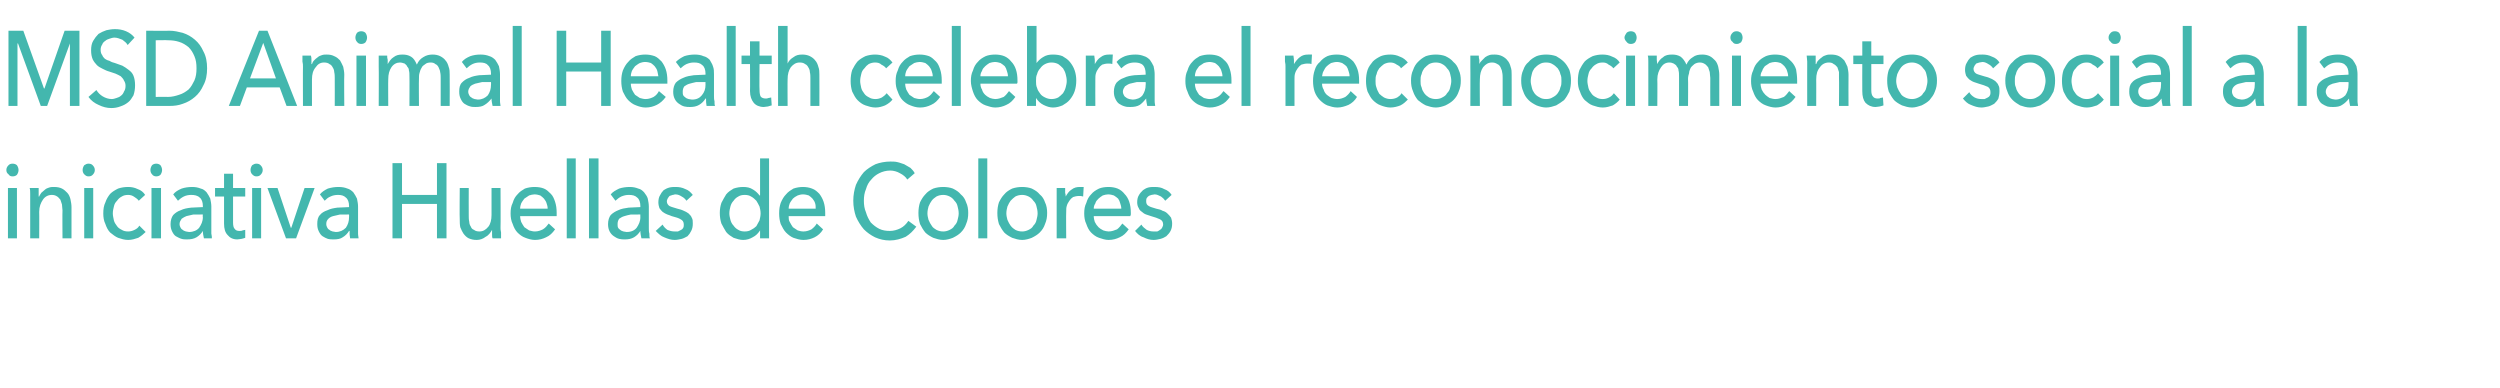
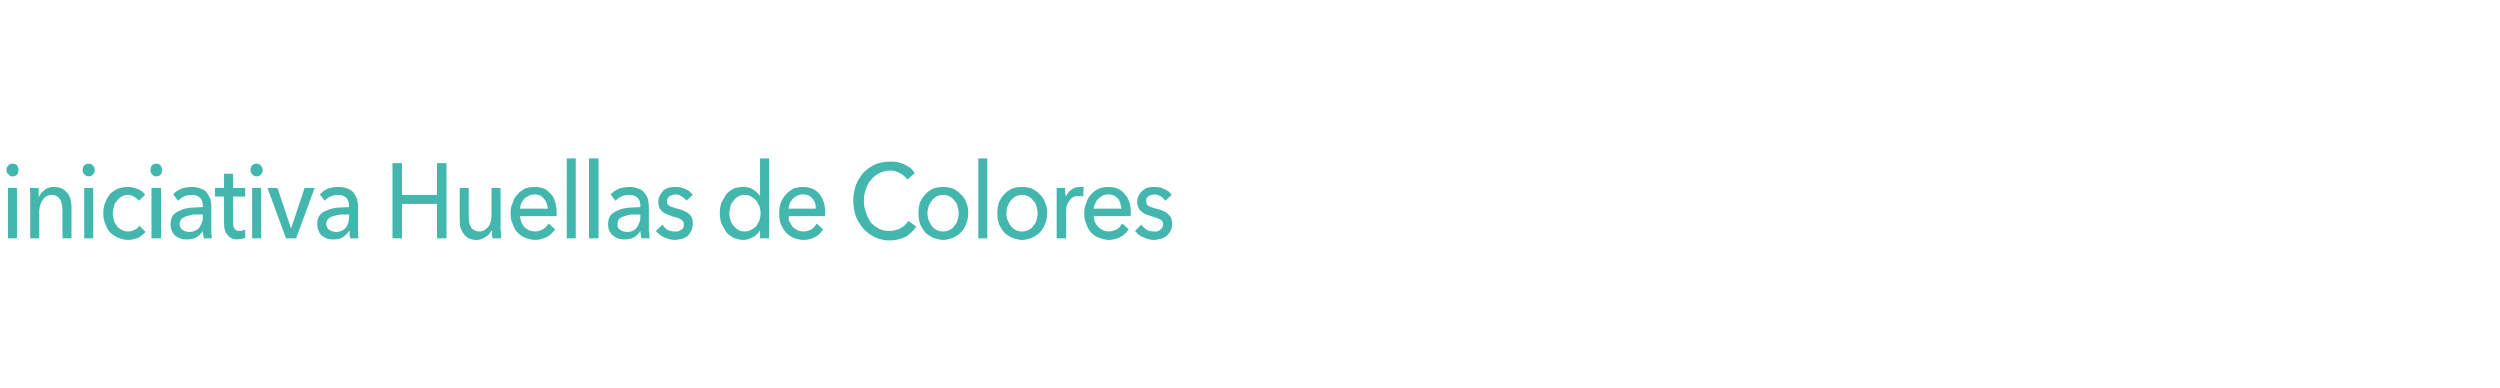
<svg xmlns="http://www.w3.org/2000/svg" version="1.1" width="472px" height="73.3px" viewBox="0 0 472 73.3">
  <desc>MSD Animal Health celebra el reconocimiento social a la iniciativa Huellas de Colores</desc>
  <defs />
  <g id="Polygon54817">
    <path d="M 3.2 45 L 1.5 45 L 1.5 35.5 L 3.2 35.5 L 3.2 45 Z M 3.5 32.1 C 3.5 32.4 3.4 32.7 3.2 33 C 3 33.2 2.7 33.3 2.4 33.3 C 2 33.3 1.8 33.2 1.6 32.9 C 1.3 32.7 1.2 32.4 1.2 32.1 C 1.2 31.8 1.3 31.5 1.6 31.2 C 1.8 31 2 30.9 2.4 30.9 C 2.7 30.9 3 31 3.2 31.2 C 3.4 31.5 3.5 31.8 3.5 32.1 Z M 7.3 35.5 C 7.3 35.8 7.3 36 7.3 36.3 C 7.3 36.6 7.3 36.9 7.3 37.1 C 7.3 37.1 7.4 37.1 7.4 37.1 C 7.5 36.8 7.7 36.6 7.8 36.4 C 8 36.2 8.3 36 8.5 35.8 C 8.7 35.6 9 35.5 9.3 35.4 C 9.6 35.3 9.9 35.3 10.2 35.3 C 10.8 35.3 11.3 35.4 11.7 35.6 C 12.1 35.8 12.4 36.1 12.7 36.4 C 13 36.7 13.2 37.2 13.3 37.6 C 13.4 38.1 13.5 38.6 13.5 39.1 C 13.49 39.12 13.5 45 13.5 45 L 11.8 45 C 11.8 45 11.76 39.74 11.8 39.7 C 11.8 39.4 11.7 39 11.7 38.6 C 11.6 38.3 11.5 38 11.4 37.7 C 11.2 37.5 11 37.2 10.8 37.1 C 10.5 36.9 10.2 36.8 9.8 36.8 C 9.1 36.8 8.5 37.1 8.1 37.7 C 7.7 38.3 7.4 39 7.4 40 C 7.43 39.96 7.4 45 7.4 45 L 5.7 45 C 5.7 45 5.7 37.56 5.7 37.6 C 5.7 37.3 5.7 37 5.7 36.6 C 5.7 36.2 5.7 35.8 5.6 35.5 C 5.6 35.5 7.3 35.5 7.3 35.5 Z M 17.6 45 L 15.9 45 L 15.9 35.5 L 17.6 35.5 L 17.6 45 Z M 17.9 32.1 C 17.9 32.4 17.8 32.7 17.5 33 C 17.3 33.2 17.1 33.3 16.7 33.3 C 16.4 33.3 16.2 33.2 15.9 32.9 C 15.7 32.7 15.6 32.4 15.6 32.1 C 15.6 31.8 15.7 31.5 15.9 31.2 C 16.2 31 16.4 30.9 16.7 30.9 C 17.1 30.9 17.3 31 17.5 31.2 C 17.8 31.5 17.9 31.8 17.9 32.1 Z M 26.2 37.9 C 26 37.6 25.7 37.4 25.4 37.2 C 25 36.9 24.6 36.8 24.2 36.8 C 23.7 36.8 23.3 36.9 23 37.1 C 22.6 37.3 22.3 37.6 22.1 37.9 C 21.8 38.2 21.6 38.5 21.5 39 C 21.4 39.4 21.3 39.8 21.3 40.3 C 21.3 40.7 21.4 41.1 21.5 41.6 C 21.6 42 21.8 42.3 22.1 42.7 C 22.3 43 22.6 43.2 23 43.4 C 23.3 43.6 23.7 43.7 24.2 43.7 C 24.6 43.7 25 43.6 25.4 43.4 C 25.8 43.2 26.1 43 26.3 42.6 C 26.3 42.6 27.5 43.8 27.5 43.8 C 27.1 44.2 26.6 44.6 26.1 44.9 C 25.5 45.1 24.9 45.3 24.2 45.3 C 23.5 45.3 22.9 45.1 22.3 44.9 C 21.8 44.7 21.3 44.3 20.8 43.9 C 20.4 43.5 20.1 42.9 19.9 42.3 C 19.6 41.7 19.5 41 19.5 40.3 C 19.5 39.5 19.6 38.8 19.9 38.2 C 20.1 37.6 20.4 37.1 20.8 36.6 C 21.2 36.2 21.7 35.9 22.3 35.6 C 22.9 35.4 23.5 35.3 24.2 35.3 C 24.8 35.3 25.4 35.4 26 35.7 C 26.6 35.9 27.1 36.3 27.4 36.8 C 27.4 36.8 26.2 37.9 26.2 37.9 Z M 30.4 45 L 28.6 45 L 28.6 35.5 L 30.4 35.5 L 30.4 45 Z M 30.6 32.1 C 30.6 32.4 30.5 32.7 30.3 33 C 30.1 33.2 29.8 33.3 29.5 33.3 C 29.2 33.3 28.9 33.2 28.7 32.9 C 28.5 32.7 28.4 32.4 28.4 32.1 C 28.4 31.8 28.5 31.5 28.7 31.2 C 28.9 31 29.2 30.9 29.5 30.9 C 29.8 30.9 30.1 31 30.3 31.2 C 30.5 31.5 30.6 31.8 30.6 32.1 Z M 38.3 38.9 C 38.3 38.2 38.1 37.6 37.7 37.3 C 37.3 36.9 36.7 36.8 36.1 36.8 C 35.6 36.8 35.1 36.9 34.7 37.1 C 34.3 37.3 33.9 37.6 33.6 37.9 C 33.6 37.9 32.7 36.7 32.7 36.7 C 33.1 36.2 33.6 35.9 34.3 35.6 C 34.9 35.4 35.6 35.3 36.3 35.3 C 36.9 35.3 37.4 35.4 37.9 35.6 C 38.4 35.7 38.7 36 39 36.3 C 39.3 36.7 39.5 37.1 39.7 37.5 C 39.8 38 39.9 38.5 39.9 39 C 39.9 39 39.9 43.1 39.9 43.1 C 39.9 43.4 39.9 43.8 39.9 44.1 C 40 44.5 40 44.8 40 45 C 40 45 38.5 45 38.5 45 C 38.4 44.5 38.3 44.1 38.3 43.6 C 38.3 43.6 38.3 43.6 38.3 43.6 C 38 44.1 37.6 44.5 37.1 44.8 C 36.6 45.1 36 45.2 35.3 45.2 C 35 45.2 34.6 45.2 34.3 45.1 C 33.9 45 33.6 44.8 33.2 44.6 C 32.9 44.4 32.7 44.1 32.5 43.7 C 32.3 43.3 32.2 42.9 32.2 42.3 C 32.2 41.6 32.4 41 32.7 40.6 C 33.1 40.2 33.5 39.9 34.1 39.7 C 34.7 39.4 35.3 39.3 36.1 39.2 C 36.8 39.2 37.5 39.1 38.3 39.1 C 38.3 39.1 38.3 38.9 38.3 38.9 Z M 37.8 40.5 C 37.4 40.5 37 40.5 36.5 40.5 C 36 40.6 35.6 40.7 35.2 40.8 C 34.9 40.9 34.6 41.1 34.3 41.3 C 34.1 41.6 33.9 41.9 33.9 42.3 C 33.9 42.6 34 42.8 34.1 43 C 34.2 43.2 34.3 43.3 34.5 43.4 C 34.7 43.6 34.9 43.6 35.1 43.7 C 35.3 43.7 35.5 43.8 35.7 43.8 C 36.5 43.8 37.2 43.5 37.6 43 C 38 42.4 38.3 41.8 38.3 41 C 38.25 40.98 38.3 40.5 38.3 40.5 C 38.3 40.5 37.83 40.48 37.8 40.5 Z M 46.3 37.1 L 44 37.1 C 44 37.1 44.01 41.99 44 42 C 44 42.6 44.1 43 44.3 43.2 C 44.5 43.5 44.8 43.6 45.2 43.6 C 45.4 43.6 45.6 43.6 45.8 43.5 C 45.9 43.5 46.1 43.4 46.3 43.4 C 46.3 43.4 46.3 44.9 46.3 44.9 C 46.1 45 45.9 45 45.6 45.1 C 45.4 45.1 45.1 45.2 44.8 45.2 C 44 45.2 43.4 44.9 43 44.4 C 42.5 43.9 42.3 43.2 42.3 42.2 C 42.3 42.2 42.3 37.1 42.3 37.1 L 40.6 37.1 L 40.6 35.5 L 42.3 35.5 L 42.3 32.8 L 44 32.8 L 44 35.5 L 46.3 35.5 L 46.3 37.1 Z M 49.3 45 L 47.6 45 L 47.6 35.5 L 49.3 35.5 L 49.3 45 Z M 49.6 32.1 C 49.6 32.4 49.5 32.7 49.2 33 C 49 33.2 48.8 33.3 48.4 33.3 C 48.1 33.3 47.9 33.2 47.6 32.9 C 47.4 32.7 47.3 32.4 47.3 32.1 C 47.3 31.8 47.4 31.5 47.6 31.2 C 47.9 31 48.1 30.9 48.4 30.9 C 48.8 30.9 49 31 49.2 31.2 C 49.5 31.5 49.6 31.8 49.6 32.1 Z M 55.9 45 L 54 45 L 50.5 35.5 L 52.4 35.5 L 54.9 43 L 55 43 L 57.5 35.5 L 59.4 35.5 L 55.9 45 Z M 65.9 38.9 C 65.9 38.2 65.7 37.6 65.3 37.3 C 64.9 36.9 64.4 36.8 63.8 36.8 C 63.3 36.8 62.8 36.9 62.4 37.1 C 61.9 37.3 61.6 37.6 61.3 37.9 C 61.3 37.9 60.4 36.7 60.4 36.7 C 60.8 36.2 61.3 35.9 61.9 35.6 C 62.6 35.4 63.2 35.3 63.9 35.3 C 64.6 35.3 65.1 35.4 65.6 35.6 C 66 35.7 66.4 36 66.7 36.3 C 67 36.7 67.2 37.1 67.4 37.5 C 67.5 38 67.6 38.5 67.6 39 C 67.6 39 67.6 43.1 67.6 43.1 C 67.6 43.4 67.6 43.8 67.6 44.1 C 67.6 44.5 67.7 44.8 67.7 45 C 67.7 45 66.1 45 66.1 45 C 66 44.5 66 44.1 66 43.6 C 66 43.6 65.9 43.6 65.9 43.6 C 65.6 44.1 65.2 44.5 64.7 44.8 C 64.3 45.1 63.7 45.2 63 45.2 C 62.7 45.2 62.3 45.2 61.9 45.1 C 61.6 45 61.2 44.8 60.9 44.6 C 60.6 44.4 60.4 44.1 60.2 43.7 C 60 43.3 59.9 42.9 59.9 42.3 C 59.9 41.6 60 41 60.4 40.6 C 60.7 40.2 61.2 39.9 61.8 39.7 C 62.4 39.4 63 39.3 63.7 39.2 C 64.5 39.2 65.2 39.1 65.9 39.1 C 65.9 39.1 65.9 38.9 65.9 38.9 Z M 65.5 40.5 C 65.1 40.5 64.6 40.5 64.2 40.5 C 63.7 40.6 63.3 40.7 62.9 40.8 C 62.5 40.9 62.2 41.1 62 41.3 C 61.7 41.6 61.6 41.9 61.6 42.3 C 61.6 42.6 61.7 42.8 61.8 43 C 61.9 43.2 62 43.3 62.2 43.4 C 62.4 43.6 62.6 43.6 62.8 43.7 C 63 43.7 63.2 43.8 63.4 43.8 C 64.2 43.8 64.8 43.5 65.3 43 C 65.7 42.4 65.9 41.8 65.9 41 C 65.93 40.98 65.9 40.5 65.9 40.5 C 65.9 40.5 65.5 40.48 65.5 40.5 Z M 74.1 30.8 L 75.9 30.8 L 75.9 36.8 L 82.5 36.8 L 82.5 30.8 L 84.3 30.8 L 84.3 45 L 82.5 45 L 82.5 38.5 L 75.9 38.5 L 75.9 45 L 74.1 45 L 74.1 30.8 Z M 93 45 C 92.9 44.8 92.9 44.5 92.9 44.2 C 92.9 43.9 92.9 43.6 92.9 43.4 C 92.9 43.4 92.9 43.4 92.9 43.4 C 92.6 43.9 92.3 44.4 91.7 44.7 C 91.2 45.1 90.6 45.3 90 45.3 C 89.4 45.3 89 45.2 88.5 45 C 88.1 44.8 87.8 44.5 87.5 44.1 C 87.3 43.8 87.1 43.4 86.9 42.9 C 86.8 42.4 86.8 41.9 86.8 41.4 C 86.75 41.4 86.8 35.5 86.8 35.5 L 88.5 35.5 C 88.5 35.5 88.48 40.76 88.5 40.8 C 88.5 41.1 88.5 41.5 88.6 41.9 C 88.6 42.2 88.7 42.5 88.9 42.8 C 89 43.1 89.2 43.3 89.5 43.4 C 89.7 43.6 90.1 43.7 90.5 43.7 C 91.2 43.7 91.7 43.4 92.2 42.8 C 92.6 42.3 92.8 41.5 92.8 40.6 C 92.81 40.56 92.8 35.5 92.8 35.5 L 94.5 35.5 C 94.5 35.5 94.54 42.96 94.5 43 C 94.5 43.2 94.5 43.5 94.6 43.9 C 94.6 44.3 94.6 44.7 94.6 45 C 94.6 45 93 45 93 45 Z M 103.4 39.4 C 103.4 39 103.3 38.7 103.2 38.4 C 103.1 38 102.9 37.8 102.7 37.5 C 102.5 37.3 102.3 37.1 102 36.9 C 101.7 36.8 101.3 36.7 100.9 36.7 C 100.6 36.7 100.2 36.8 99.9 36.9 C 99.6 37.1 99.3 37.3 99 37.5 C 98.8 37.8 98.6 38 98.4 38.4 C 98.3 38.7 98.2 39 98.2 39.4 C 98.2 39.4 103.4 39.4 103.4 39.4 Z M 105.1 40.2 C 105.1 40.3 105.1 40.4 105.1 40.5 C 105.1 40.6 105.1 40.7 105.1 40.8 C 105.1 40.8 98.2 40.8 98.2 40.8 C 98.2 41.2 98.3 41.6 98.4 41.9 C 98.6 42.3 98.8 42.6 99 42.9 C 99.3 43.1 99.6 43.3 99.9 43.5 C 100.3 43.6 100.6 43.7 101 43.7 C 101.6 43.7 102.1 43.5 102.5 43.3 C 103 43 103.3 42.6 103.6 42.2 C 103.6 42.2 104.8 43.3 104.8 43.3 C 104.3 44 103.8 44.5 103.1 44.8 C 102.5 45.1 101.8 45.3 101 45.3 C 100.4 45.3 99.7 45.1 99.2 44.9 C 98.6 44.7 98.1 44.3 97.7 43.9 C 97.3 43.5 97 42.9 96.8 42.3 C 96.5 41.7 96.4 41 96.4 40.3 C 96.4 39.5 96.5 38.9 96.8 38.3 C 97 37.6 97.3 37.1 97.7 36.7 C 98.1 36.2 98.6 35.9 99.1 35.6 C 99.7 35.4 100.3 35.3 100.9 35.3 C 101.6 35.3 102.2 35.4 102.7 35.6 C 103.2 35.8 103.6 36.2 104 36.6 C 104.4 37 104.6 37.5 104.8 38.1 C 105 38.7 105.1 39.4 105.1 40.2 Z M 108.7 45 L 107 45 L 107 29.9 L 108.7 29.9 L 108.7 45 Z M 113 45 L 111.2 45 L 111.2 29.9 L 113 29.9 L 113 45 Z M 120.9 38.9 C 120.9 38.2 120.7 37.6 120.3 37.3 C 119.9 36.9 119.4 36.8 118.7 36.8 C 118.2 36.8 117.8 36.9 117.3 37.1 C 116.9 37.3 116.5 37.6 116.2 37.9 C 116.2 37.9 115.3 36.7 115.3 36.7 C 115.7 36.2 116.3 35.9 116.9 35.6 C 117.5 35.4 118.2 35.3 118.9 35.3 C 119.5 35.3 120 35.4 120.5 35.6 C 121 35.7 121.3 36 121.6 36.3 C 121.9 36.7 122.2 37.1 122.3 37.5 C 122.4 38 122.5 38.5 122.5 39 C 122.5 39 122.5 43.1 122.5 43.1 C 122.5 43.4 122.5 43.8 122.6 44.1 C 122.6 44.5 122.6 44.8 122.7 45 C 122.7 45 121.1 45 121.1 45 C 121 44.5 120.9 44.1 120.9 43.6 C 120.9 43.6 120.9 43.6 120.9 43.6 C 120.6 44.1 120.2 44.5 119.7 44.8 C 119.2 45.1 118.6 45.2 118 45.2 C 117.6 45.2 117.3 45.2 116.9 45.1 C 116.5 45 116.2 44.8 115.9 44.6 C 115.6 44.4 115.3 44.1 115.1 43.7 C 114.9 43.3 114.8 42.9 114.8 42.3 C 114.8 41.6 115 41 115.3 40.6 C 115.7 40.2 116.2 39.9 116.7 39.7 C 117.3 39.4 118 39.3 118.7 39.2 C 119.4 39.2 120.1 39.1 120.9 39.1 C 120.9 39.1 120.9 38.9 120.9 38.9 Z M 120.4 40.5 C 120 40.5 119.6 40.5 119.1 40.5 C 118.6 40.6 118.2 40.7 117.9 40.8 C 117.5 40.9 117.2 41.1 116.9 41.3 C 116.7 41.6 116.6 41.9 116.6 42.3 C 116.6 42.6 116.6 42.8 116.7 43 C 116.8 43.2 117 43.3 117.1 43.4 C 117.3 43.6 117.5 43.6 117.7 43.7 C 117.9 43.7 118.1 43.8 118.3 43.8 C 119.2 43.8 119.8 43.5 120.2 43 C 120.6 42.4 120.9 41.8 120.9 41 C 120.87 40.98 120.9 40.5 120.9 40.5 C 120.9 40.5 120.44 40.48 120.4 40.5 Z M 129.6 37.9 C 129.4 37.6 129.1 37.3 128.7 37.1 C 128.4 36.9 128 36.7 127.5 36.7 C 127.3 36.7 127.2 36.8 127 36.8 C 126.8 36.9 126.6 36.9 126.4 37 C 126.3 37.1 126.2 37.3 126.1 37.4 C 126 37.6 125.9 37.8 125.9 38 C 125.9 38.4 126.1 38.7 126.4 38.9 C 126.8 39.1 127.3 39.2 127.9 39.4 C 128.3 39.5 128.7 39.6 129.1 39.8 C 129.4 39.9 129.7 40.1 130 40.3 C 130.3 40.6 130.5 40.8 130.6 41.1 C 130.8 41.4 130.8 41.8 130.8 42.2 C 130.8 42.8 130.7 43.2 130.5 43.6 C 130.3 44 130.1 44.3 129.8 44.6 C 129.4 44.8 129.1 45 128.7 45.1 C 128.2 45.2 127.8 45.3 127.4 45.3 C 126.7 45.3 126.1 45.1 125.4 44.8 C 124.8 44.6 124.3 44.1 123.8 43.6 C 123.8 43.6 125.1 42.4 125.1 42.4 C 125.3 42.8 125.6 43.1 126 43.4 C 126.5 43.6 126.9 43.7 127.4 43.7 C 127.6 43.7 127.8 43.7 128 43.7 C 128.2 43.6 128.4 43.5 128.6 43.4 C 128.8 43.3 128.9 43.2 129 43 C 129.1 42.8 129.1 42.6 129.1 42.4 C 129.1 41.9 128.9 41.6 128.5 41.4 C 128.2 41.2 127.6 41 126.8 40.8 C 126.6 40.7 126.3 40.6 126 40.5 C 125.7 40.4 125.4 40.2 125.1 40 C 124.9 39.8 124.7 39.6 124.5 39.3 C 124.4 39 124.3 38.6 124.3 38.2 C 124.3 37.7 124.4 37.2 124.6 36.9 C 124.8 36.5 125 36.2 125.3 35.9 C 125.6 35.7 126 35.5 126.4 35.4 C 126.8 35.3 127.2 35.3 127.6 35.3 C 128.2 35.3 128.8 35.4 129.4 35.7 C 130 35.9 130.4 36.3 130.8 36.8 C 130.8 36.8 129.6 37.9 129.6 37.9 Z M 143.5 43.5 C 143.1 44.1 142.7 44.5 142.1 44.8 C 141.6 45.1 141 45.3 140.3 45.3 C 139.7 45.3 139.1 45.1 138.5 44.9 C 138 44.6 137.5 44.3 137.1 43.8 C 136.8 43.3 136.5 42.8 136.2 42.2 C 136 41.6 135.9 40.9 135.9 40.2 C 135.9 39.5 136 38.9 136.2 38.3 C 136.5 37.7 136.8 37.2 137.1 36.7 C 137.5 36.2 138 35.9 138.5 35.6 C 139.1 35.4 139.7 35.3 140.3 35.3 C 141 35.3 141.6 35.4 142.2 35.8 C 142.7 36.1 143.1 36.5 143.4 36.9 C 143.42 36.94 143.5 36.9 143.5 36.9 L 143.5 29.9 L 145.2 29.9 L 145.2 45 L 143.5 45 L 143.5 43.5 C 143.5 43.5 143.48 43.5 143.5 43.5 Z M 137.7 40.3 C 137.7 40.7 137.8 41.1 137.9 41.5 C 138 41.9 138.2 42.3 138.5 42.6 C 138.7 42.9 139 43.2 139.4 43.4 C 139.7 43.6 140.1 43.7 140.6 43.7 C 141.1 43.7 141.5 43.6 141.8 43.4 C 142.2 43.2 142.5 43 142.8 42.7 C 143 42.3 143.2 42 143.4 41.6 C 143.5 41.2 143.6 40.7 143.6 40.3 C 143.6 39.8 143.5 39.4 143.4 39 C 143.2 38.6 143 38.2 142.8 37.9 C 142.5 37.6 142.2 37.3 141.8 37.1 C 141.5 36.9 141.1 36.8 140.6 36.8 C 140.1 36.8 139.7 36.9 139.4 37.1 C 139 37.3 138.7 37.6 138.5 37.9 C 138.2 38.2 138 38.6 137.9 39 C 137.8 39.4 137.7 39.8 137.7 40.3 Z M 154 39.4 C 154 39 154 38.7 153.9 38.4 C 153.8 38 153.6 37.8 153.4 37.5 C 153.2 37.3 153 37.1 152.7 36.9 C 152.4 36.8 152 36.7 151.6 36.7 C 151.2 36.7 150.9 36.8 150.6 36.9 C 150.2 37.1 149.9 37.3 149.7 37.5 C 149.5 37.8 149.3 38 149.1 38.4 C 149 38.7 148.9 39 148.9 39.4 C 148.9 39.4 154 39.4 154 39.4 Z M 155.8 40.2 C 155.8 40.3 155.8 40.4 155.8 40.5 C 155.8 40.6 155.8 40.7 155.8 40.8 C 155.8 40.8 148.9 40.8 148.9 40.8 C 148.9 41.2 148.9 41.6 149.1 41.9 C 149.3 42.3 149.5 42.6 149.7 42.9 C 150 43.1 150.3 43.3 150.6 43.5 C 150.9 43.6 151.3 43.7 151.7 43.7 C 152.3 43.7 152.8 43.5 153.2 43.3 C 153.6 43 154 42.6 154.2 42.2 C 154.2 42.2 155.4 43.3 155.4 43.3 C 155 44 154.4 44.5 153.8 44.8 C 153.2 45.1 152.5 45.3 151.7 45.3 C 151 45.3 150.4 45.1 149.8 44.9 C 149.3 44.7 148.8 44.3 148.4 43.9 C 148 43.5 147.7 42.9 147.4 42.3 C 147.2 41.7 147.1 41 147.1 40.3 C 147.1 39.5 147.2 38.9 147.4 38.3 C 147.7 37.6 148 37.1 148.4 36.7 C 148.8 36.2 149.3 35.9 149.8 35.6 C 150.4 35.4 151 35.3 151.6 35.3 C 152.2 35.3 152.8 35.4 153.3 35.6 C 153.9 35.8 154.3 36.2 154.7 36.6 C 155 37 155.3 37.5 155.5 38.1 C 155.7 38.7 155.8 39.4 155.8 40.2 Z M 173 42.8 C 172.4 43.6 171.8 44.2 171 44.7 C 170.1 45.1 169.1 45.4 168 45.4 C 167 45.4 166.1 45.2 165.2 44.8 C 164.4 44.4 163.7 43.9 163.1 43.3 C 162.5 42.6 162 41.8 161.6 40.9 C 161.3 40 161.1 39 161.1 37.9 C 161.1 36.8 161.3 35.8 161.6 34.9 C 162 34 162.5 33.2 163.1 32.5 C 163.7 31.9 164.5 31.4 165.3 31 C 166.1 30.7 167.1 30.5 168.1 30.5 C 168.5 30.5 169 30.5 169.4 30.6 C 169.9 30.7 170.3 30.9 170.7 31 C 171.1 31.2 171.5 31.5 171.9 31.7 C 172.2 32 172.5 32.3 172.7 32.7 C 172.7 32.7 171.3 33.9 171.3 33.9 C 171 33.4 170.5 33 169.9 32.7 C 169.4 32.4 168.7 32.2 168.1 32.2 C 167.3 32.2 166.6 32.4 166 32.7 C 165.4 33 164.9 33.4 164.5 33.9 C 164 34.4 163.7 35 163.5 35.7 C 163.2 36.4 163.1 37.1 163.1 37.9 C 163.1 38.7 163.2 39.4 163.5 40.1 C 163.7 40.8 164 41.4 164.4 42 C 164.9 42.5 165.4 42.9 166 43.2 C 166.6 43.5 167.3 43.6 168 43.6 C 168.7 43.6 169.4 43.4 170 43.1 C 170.6 42.8 171.1 42.3 171.5 41.7 C 171.5 41.7 173 42.8 173 42.8 Z M 182.8 40.2 C 182.8 41 182.7 41.6 182.4 42.3 C 182.2 42.9 181.9 43.4 181.4 43.9 C 181 44.3 180.5 44.6 179.9 44.9 C 179.4 45.1 178.7 45.3 178.1 45.3 C 177.4 45.3 176.8 45.1 176.2 44.9 C 175.6 44.6 175.1 44.3 174.7 43.9 C 174.3 43.4 174 42.9 173.7 42.3 C 173.5 41.6 173.4 41 173.4 40.2 C 173.4 39.5 173.5 38.8 173.7 38.2 C 174 37.6 174.3 37.1 174.7 36.7 C 175.1 36.2 175.6 35.9 176.2 35.6 C 176.8 35.4 177.4 35.3 178.1 35.3 C 178.7 35.3 179.4 35.4 179.9 35.6 C 180.5 35.9 181 36.2 181.4 36.7 C 181.9 37.1 182.2 37.6 182.4 38.2 C 182.7 38.8 182.8 39.5 182.8 40.2 Z M 181 40.3 C 181 39.8 180.9 39.4 180.8 39 C 180.7 38.5 180.5 38.2 180.2 37.9 C 180 37.6 179.7 37.3 179.3 37.1 C 178.9 36.9 178.5 36.8 178.1 36.8 C 177.6 36.8 177.2 36.9 176.8 37.1 C 176.5 37.3 176.1 37.6 175.9 37.9 C 175.7 38.2 175.5 38.5 175.3 39 C 175.2 39.4 175.1 39.8 175.1 40.3 C 175.1 40.7 175.2 41.1 175.3 41.5 C 175.5 42 175.7 42.3 175.9 42.6 C 176.1 43 176.5 43.2 176.8 43.4 C 177.2 43.6 177.6 43.7 178.1 43.7 C 178.5 43.7 178.9 43.6 179.3 43.4 C 179.7 43.2 180 43 180.2 42.6 C 180.5 42.3 180.7 42 180.8 41.5 C 180.9 41.1 181 40.7 181 40.3 Z M 186.4 45 L 184.7 45 L 184.7 29.9 L 186.4 29.9 L 186.4 45 Z M 197.7 40.2 C 197.7 41 197.6 41.6 197.3 42.3 C 197.1 42.9 196.8 43.4 196.3 43.9 C 195.9 44.3 195.4 44.6 194.8 44.9 C 194.3 45.1 193.6 45.3 193 45.3 C 192.3 45.3 191.7 45.1 191.1 44.9 C 190.5 44.6 190 44.3 189.6 43.9 C 189.2 43.4 188.9 42.9 188.6 42.3 C 188.4 41.6 188.3 41 188.3 40.2 C 188.3 39.5 188.4 38.8 188.6 38.2 C 188.9 37.6 189.2 37.1 189.6 36.7 C 190 36.2 190.5 35.9 191.1 35.6 C 191.7 35.4 192.3 35.3 193 35.3 C 193.6 35.3 194.3 35.4 194.8 35.6 C 195.4 35.9 195.9 36.2 196.3 36.7 C 196.8 37.1 197.1 37.6 197.3 38.2 C 197.6 38.8 197.7 39.5 197.7 40.2 Z M 195.9 40.3 C 195.9 39.8 195.8 39.4 195.7 39 C 195.6 38.5 195.4 38.2 195.1 37.9 C 194.9 37.6 194.6 37.3 194.2 37.1 C 193.8 36.9 193.4 36.8 193 36.8 C 192.5 36.8 192.1 36.9 191.7 37.1 C 191.4 37.3 191.1 37.6 190.8 37.9 C 190.6 38.2 190.4 38.5 190.2 39 C 190.1 39.4 190 39.8 190 40.3 C 190 40.7 190.1 41.1 190.2 41.5 C 190.4 42 190.6 42.3 190.8 42.6 C 191.1 43 191.4 43.2 191.7 43.4 C 192.1 43.6 192.5 43.7 193 43.7 C 193.4 43.7 193.8 43.6 194.2 43.4 C 194.6 43.2 194.9 43 195.1 42.6 C 195.4 42.3 195.6 42 195.7 41.5 C 195.8 41.1 195.9 40.7 195.9 40.3 Z M 199.5 37.6 C 199.5 37.3 199.5 37 199.5 36.6 C 199.5 36.2 199.5 35.8 199.5 35.5 C 199.5 35.5 201.1 35.5 201.1 35.5 C 201.1 35.8 201.1 36 201.1 36.4 C 201.2 36.7 201.2 36.9 201.2 37.1 C 201.2 37.1 201.2 37.1 201.2 37.1 C 201.5 36.6 201.8 36.1 202.3 35.8 C 202.8 35.4 203.3 35.3 203.9 35.3 C 204.2 35.3 204.4 35.3 204.6 35.3 C 204.6 35.3 204.5 37.1 204.5 37.1 C 204.2 37 204 37 203.7 37 C 203.3 37 202.9 37.1 202.6 37.2 C 202.3 37.4 202.1 37.6 201.9 37.9 C 201.7 38.2 201.5 38.5 201.4 38.9 C 201.3 39.2 201.3 39.6 201.3 40 C 201.26 40.02 201.3 45 201.3 45 L 199.5 45 L 199.5 37.6 C 199.5 37.6 199.53 37.56 199.5 37.6 Z M 211.7 39.4 C 211.7 39 211.6 38.7 211.5 38.4 C 211.4 38 211.3 37.8 211.1 37.5 C 210.9 37.3 210.6 37.1 210.3 36.9 C 210 36.8 209.6 36.7 209.2 36.7 C 208.9 36.7 208.5 36.8 208.2 36.9 C 207.9 37.1 207.6 37.3 207.4 37.5 C 207.1 37.8 206.9 38 206.8 38.4 C 206.6 38.7 206.5 39 206.5 39.4 C 206.5 39.4 211.7 39.4 211.7 39.4 Z M 213.5 40.2 C 213.5 40.3 213.5 40.4 213.5 40.5 C 213.5 40.6 213.4 40.7 213.4 40.8 C 213.4 40.8 206.5 40.8 206.5 40.8 C 206.5 41.2 206.6 41.6 206.7 41.9 C 206.9 42.3 207.1 42.6 207.4 42.9 C 207.6 43.1 207.9 43.3 208.3 43.5 C 208.6 43.6 209 43.7 209.3 43.7 C 209.9 43.7 210.4 43.5 210.9 43.3 C 211.3 43 211.6 42.6 211.9 42.2 C 211.9 42.2 213.1 43.3 213.1 43.3 C 212.6 44 212.1 44.5 211.4 44.8 C 210.8 45.1 210.1 45.3 209.3 45.3 C 208.7 45.3 208.1 45.1 207.5 44.9 C 206.9 44.7 206.4 44.3 206 43.9 C 205.6 43.5 205.3 42.9 205.1 42.3 C 204.8 41.7 204.7 41 204.7 40.3 C 204.7 39.5 204.8 38.9 205.1 38.3 C 205.3 37.6 205.6 37.1 206 36.7 C 206.4 36.2 206.9 35.9 207.5 35.6 C 208 35.4 208.6 35.3 209.3 35.3 C 209.9 35.3 210.5 35.4 211 35.6 C 211.5 35.8 212 36.2 212.3 36.6 C 212.7 37 213 37.5 213.2 38.1 C 213.4 38.7 213.5 39.4 213.5 40.2 Z M 220 37.9 C 219.8 37.6 219.5 37.3 219.2 37.1 C 218.8 36.9 218.4 36.7 218 36.7 C 217.8 36.7 217.6 36.8 217.4 36.8 C 217.2 36.9 217 36.9 216.9 37 C 216.7 37.1 216.6 37.3 216.5 37.4 C 216.4 37.6 216.4 37.8 216.4 38 C 216.4 38.4 216.5 38.7 216.9 38.9 C 217.2 39.1 217.7 39.2 218.3 39.4 C 218.8 39.5 219.2 39.6 219.5 39.8 C 219.9 39.9 220.2 40.1 220.4 40.3 C 220.7 40.6 220.9 40.8 221.1 41.1 C 221.2 41.4 221.3 41.8 221.3 42.2 C 221.3 42.8 221.2 43.2 221 43.6 C 220.8 44 220.5 44.3 220.2 44.6 C 219.9 44.8 219.5 45 219.1 45.1 C 218.7 45.2 218.2 45.3 217.8 45.3 C 217.1 45.3 216.5 45.1 215.9 44.8 C 215.2 44.6 214.7 44.1 214.3 43.6 C 214.3 43.6 215.5 42.4 215.5 42.4 C 215.7 42.8 216.1 43.1 216.5 43.4 C 216.9 43.6 217.3 43.7 217.8 43.7 C 218.1 43.7 218.3 43.7 218.5 43.7 C 218.7 43.6 218.9 43.5 219 43.4 C 219.2 43.3 219.3 43.2 219.4 43 C 219.5 42.8 219.6 42.6 219.6 42.4 C 219.6 41.9 219.4 41.6 219 41.4 C 218.6 41.2 218 41 217.3 40.8 C 217 40.7 216.7 40.6 216.4 40.5 C 216.1 40.4 215.8 40.2 215.6 40 C 215.3 39.8 215.1 39.6 215 39.3 C 214.8 39 214.7 38.6 214.7 38.2 C 214.7 37.7 214.8 37.2 215 36.9 C 215.2 36.5 215.5 36.2 215.8 35.9 C 216.1 35.7 216.4 35.5 216.8 35.4 C 217.2 35.3 217.6 35.3 218 35.3 C 218.7 35.3 219.3 35.4 219.8 35.7 C 220.4 35.9 220.9 36.3 221.2 36.8 C 221.2 36.8 220 37.9 220 37.9 Z " stroke="none" fill="#43b7ae" />
  </g>
  <g id="Polygon54816">
-     <path d="M 8.3 16.7 L 8.4 16.7 L 12.2 5.8 L 15 5.8 L 15 20 L 13.2 20 L 13.2 8.2 L 13.2 8.2 L 8.9 20 L 7.7 20 L 3.4 8.2 L 3.3 8.2 L 3.3 20 L 1.6 20 L 1.6 5.8 L 4.4 5.8 L 8.3 16.7 Z M 24.1 8.5 C 23.9 8.1 23.5 7.8 23.1 7.5 C 22.6 7.3 22.1 7.1 21.6 7.1 C 21.3 7.1 21 7.2 20.7 7.3 C 20.4 7.4 20.1 7.5 19.9 7.7 C 19.6 7.9 19.4 8.1 19.3 8.4 C 19.1 8.7 19 9 19 9.4 C 19 9.8 19.1 10.2 19.3 10.4 C 19.4 10.7 19.6 10.9 19.8 11.1 C 20.1 11.3 20.3 11.4 20.7 11.5 C 21 11.7 21.3 11.8 21.7 11.9 C 22.2 12.1 22.6 12.2 23.1 12.4 C 23.5 12.6 23.9 12.9 24.3 13.2 C 24.7 13.5 25 13.8 25.2 14.3 C 25.4 14.8 25.5 15.4 25.5 16.1 C 25.5 16.8 25.4 17.4 25.2 18 C 24.9 18.5 24.6 19 24.2 19.3 C 23.7 19.7 23.3 19.9 22.7 20.1 C 22.2 20.3 21.6 20.4 21 20.4 C 20.2 20.4 19.4 20.2 18.6 19.8 C 17.9 19.5 17.2 19 16.7 18.3 C 16.7 18.3 18.2 17 18.2 17 C 18.5 17.5 18.9 17.9 19.4 18.2 C 19.9 18.5 20.5 18.7 21.1 18.7 C 21.4 18.7 21.7 18.6 22 18.5 C 22.3 18.4 22.6 18.3 22.8 18.1 C 23.1 17.9 23.3 17.6 23.4 17.3 C 23.6 17 23.7 16.7 23.7 16.2 C 23.7 15.8 23.6 15.5 23.4 15.2 C 23.3 14.9 23 14.6 22.8 14.4 C 22.5 14.2 22.2 14.1 21.8 13.9 C 21.4 13.8 21 13.6 20.6 13.5 C 20.2 13.4 19.8 13.2 19.4 13 C 19 12.8 18.6 12.6 18.3 12.3 C 18 12 17.7 11.6 17.5 11.2 C 17.3 10.7 17.2 10.2 17.2 9.5 C 17.2 8.8 17.3 8.2 17.6 7.7 C 17.9 7.2 18.2 6.8 18.6 6.4 C 19.1 6.1 19.5 5.9 20.1 5.7 C 20.6 5.6 21.1 5.5 21.7 5.5 C 22.4 5.5 23.1 5.6 23.8 5.9 C 24.5 6.2 25 6.6 25.4 7.1 C 25.4 7.1 24.1 8.5 24.1 8.5 Z M 27.6 5.8 C 27.6 5.8 32.03 5.84 32 5.8 C 32.9 5.8 33.7 6 34.5 6.2 C 35.4 6.5 36.1 6.9 36.8 7.5 C 37.5 8.1 38 8.8 38.4 9.7 C 38.9 10.6 39.1 11.7 39.1 12.9 C 39.1 14.1 38.9 15.2 38.4 16.1 C 38 17 37.5 17.7 36.8 18.3 C 36.1 18.9 35.4 19.3 34.5 19.6 C 33.7 19.9 32.9 20 32 20 C 32.03 20 27.6 20 27.6 20 L 27.6 5.8 Z M 29.4 18.3 C 29.4 18.3 31.67 18.26 31.7 18.3 C 32.5 18.3 33.2 18.1 33.8 17.9 C 34.5 17.7 35.1 17.3 35.6 16.9 C 36.1 16.4 36.4 15.8 36.7 15.2 C 37 14.5 37.1 13.8 37.1 12.9 C 37.1 12 37 11.3 36.7 10.6 C 36.4 9.9 36.1 9.4 35.6 8.9 C 35.1 8.5 34.5 8.1 33.8 7.9 C 33.2 7.7 32.5 7.6 31.7 7.6 C 31.67 7.56 29.4 7.6 29.4 7.6 L 29.4 18.3 Z M 45.3 20 L 43.2 20 L 48.9 5.8 L 50.5 5.8 L 56.1 20 L 54.1 20 L 52.8 16.5 L 46.6 16.5 L 45.3 20 Z M 47.2 14.8 L 52.1 14.8 L 49.7 8.1 L 47.2 14.8 Z M 58.7 10.5 C 58.8 10.8 58.8 11 58.8 11.3 C 58.8 11.6 58.8 11.9 58.8 12.1 C 58.8 12.1 58.9 12.1 58.9 12.1 C 59 11.8 59.1 11.6 59.3 11.4 C 59.5 11.2 59.7 11 60 10.8 C 60.2 10.6 60.5 10.5 60.8 10.4 C 61.1 10.3 61.4 10.3 61.7 10.3 C 62.3 10.3 62.7 10.4 63.1 10.6 C 63.6 10.8 63.9 11.1 64.2 11.4 C 64.4 11.7 64.6 12.2 64.8 12.6 C 64.9 13.1 65 13.6 65 14.1 C 64.95 14.12 65 20 65 20 L 63.2 20 C 63.2 20 63.22 14.74 63.2 14.7 C 63.2 14.4 63.2 14 63.1 13.6 C 63.1 13.3 63 13 62.8 12.7 C 62.7 12.5 62.5 12.2 62.2 12.1 C 62 11.9 61.6 11.8 61.2 11.8 C 60.5 11.8 60 12.1 59.6 12.7 C 59.1 13.3 58.9 14 58.9 15 C 58.9 14.96 58.9 20 58.9 20 L 57.2 20 C 57.2 20 57.17 12.56 57.2 12.6 C 57.2 12.3 57.2 12 57.1 11.6 C 57.1 11.2 57.1 10.8 57.1 10.5 C 57.1 10.5 58.7 10.5 58.7 10.5 Z M 69.1 20 L 67.3 20 L 67.3 10.5 L 69.1 10.5 L 69.1 20 Z M 69.3 7.1 C 69.3 7.4 69.2 7.7 69 8 C 68.8 8.2 68.5 8.3 68.2 8.3 C 67.9 8.3 67.6 8.2 67.4 7.9 C 67.2 7.7 67.1 7.4 67.1 7.1 C 67.1 6.8 67.2 6.5 67.4 6.2 C 67.6 6 67.9 5.9 68.2 5.9 C 68.5 5.9 68.8 6 69 6.2 C 69.2 6.5 69.3 6.8 69.3 7.1 Z M 73.2 12.1 C 73.5 11.6 73.8 11.1 74.3 10.8 C 74.8 10.4 75.3 10.3 76 10.3 C 76.6 10.3 77.1 10.4 77.6 10.7 C 78.1 11 78.4 11.5 78.7 12.2 C 79 11.5 79.4 11.1 79.9 10.8 C 80.5 10.4 81.1 10.3 81.7 10.3 C 82.2 10.3 82.7 10.4 83.1 10.6 C 83.5 10.8 83.9 11.1 84.1 11.4 C 84.4 11.7 84.6 12.2 84.7 12.6 C 84.9 13.1 84.9 13.6 84.9 14.1 C 84.93 14.12 84.9 20 84.9 20 L 83.2 20 C 83.2 20 83.2 14.74 83.2 14.7 C 83.2 14.4 83.2 14 83.1 13.6 C 83.1 13.3 82.9 13 82.8 12.7 C 82.7 12.5 82.5 12.2 82.2 12.1 C 82 11.9 81.7 11.8 81.3 11.8 C 80.9 11.8 80.5 11.9 80.3 12.1 C 80 12.3 79.7 12.5 79.6 12.8 C 79.4 13.1 79.3 13.4 79.2 13.8 C 79.1 14.1 79.1 14.5 79.1 14.9 C 79.06 14.88 79.1 20 79.1 20 L 77.3 20 C 77.3 20 77.33 14.36 77.3 14.4 C 77.3 14 77.3 13.6 77.2 13.3 C 77.2 13 77.1 12.8 76.9 12.6 C 76.8 12.3 76.6 12.2 76.4 12 C 76.1 11.9 75.8 11.8 75.5 11.8 C 74.9 11.8 74.3 12.1 73.9 12.7 C 73.5 13.3 73.3 14 73.3 15 C 73.27 14.96 73.3 20 73.3 20 L 71.5 20 C 71.5 20 71.54 12.56 71.5 12.6 C 71.5 12.3 71.5 12 71.5 11.6 C 71.5 11.2 71.5 10.8 71.5 10.5 C 71.5 10.5 73.1 10.5 73.1 10.5 C 73.1 10.8 73.1 11 73.2 11.3 C 73.2 11.6 73.2 11.9 73.2 12.1 C 73.18 12.08 73.2 12.1 73.2 12.1 C 73.2 12.1 73.23 12.08 73.2 12.1 Z M 92.7 13.9 C 92.7 13.2 92.5 12.6 92.1 12.3 C 91.8 11.9 91.2 11.8 90.6 11.8 C 90.1 11.8 89.6 11.9 89.2 12.1 C 88.8 12.3 88.4 12.6 88.1 12.9 C 88.1 12.9 87.2 11.7 87.2 11.7 C 87.6 11.2 88.1 10.9 88.8 10.6 C 89.4 10.4 90 10.3 90.7 10.3 C 91.4 10.3 91.9 10.4 92.4 10.6 C 92.8 10.7 93.2 11 93.5 11.3 C 93.8 11.7 94 12.1 94.2 12.5 C 94.3 13 94.4 13.5 94.4 14 C 94.4 14 94.4 18.1 94.4 18.1 C 94.4 18.4 94.4 18.8 94.4 19.1 C 94.4 19.5 94.5 19.8 94.5 20 C 94.5 20 93 20 93 20 C 92.9 19.5 92.8 19.1 92.8 18.6 C 92.8 18.6 92.8 18.6 92.8 18.6 C 92.4 19.1 92 19.5 91.5 19.8 C 91.1 20.1 90.5 20.2 89.8 20.2 C 89.5 20.2 89.1 20.2 88.8 20.1 C 88.4 20 88 19.8 87.7 19.6 C 87.4 19.4 87.2 19.1 87 18.7 C 86.8 18.3 86.7 17.9 86.7 17.3 C 86.7 16.6 86.8 16 87.2 15.6 C 87.6 15.2 88 14.9 88.6 14.7 C 89.2 14.4 89.8 14.3 90.5 14.2 C 91.3 14.2 92 14.1 92.7 14.1 C 92.7 14.1 92.7 13.9 92.7 13.9 Z M 92.3 15.5 C 91.9 15.5 91.4 15.5 91 15.5 C 90.5 15.6 90.1 15.7 89.7 15.8 C 89.4 15.9 89 16.1 88.8 16.3 C 88.6 16.6 88.4 16.9 88.4 17.3 C 88.4 17.6 88.5 17.8 88.6 18 C 88.7 18.2 88.8 18.3 89 18.4 C 89.2 18.6 89.4 18.6 89.6 18.7 C 89.8 18.7 90 18.8 90.2 18.8 C 91 18.8 91.6 18.5 92.1 18 C 92.5 17.4 92.7 16.8 92.7 16 C 92.73 15.98 92.7 15.5 92.7 15.5 C 92.7 15.5 92.31 15.48 92.3 15.5 Z M 98.5 20 L 96.8 20 L 96.8 4.9 L 98.5 4.9 L 98.5 20 Z M 105.1 5.8 L 106.9 5.8 L 106.9 11.8 L 113.5 11.8 L 113.5 5.8 L 115.3 5.8 L 115.3 20 L 113.5 20 L 113.5 13.5 L 106.9 13.5 L 106.9 20 L 105.1 20 L 105.1 5.8 Z M 124.3 14.4 C 124.2 14 124.2 13.7 124.1 13.4 C 124 13 123.8 12.8 123.6 12.5 C 123.4 12.3 123.2 12.1 122.9 11.9 C 122.6 11.8 122.2 11.7 121.8 11.7 C 121.4 11.7 121.1 11.8 120.8 11.9 C 120.4 12.1 120.2 12.3 119.9 12.5 C 119.7 12.8 119.5 13 119.3 13.4 C 119.2 13.7 119.1 14 119.1 14.4 C 119.1 14.4 124.3 14.4 124.3 14.4 Z M 126 15.2 C 126 15.3 126 15.4 126 15.5 C 126 15.6 126 15.7 126 15.8 C 126 15.8 119.1 15.8 119.1 15.8 C 119.1 16.2 119.2 16.6 119.3 16.9 C 119.5 17.3 119.7 17.6 119.9 17.9 C 120.2 18.1 120.5 18.3 120.8 18.5 C 121.2 18.6 121.5 18.7 121.9 18.7 C 122.5 18.7 123 18.5 123.4 18.3 C 123.9 18 124.2 17.6 124.4 17.2 C 124.4 17.2 125.7 18.3 125.7 18.3 C 125.2 19 124.6 19.5 124 19.8 C 123.4 20.1 122.7 20.3 121.9 20.3 C 121.2 20.3 120.6 20.1 120.1 19.9 C 119.5 19.7 119 19.3 118.6 18.9 C 118.2 18.5 117.9 17.9 117.6 17.3 C 117.4 16.7 117.3 16 117.3 15.3 C 117.3 14.5 117.4 13.9 117.6 13.3 C 117.9 12.6 118.2 12.1 118.6 11.7 C 119 11.2 119.5 10.9 120 10.6 C 120.6 10.4 121.2 10.3 121.8 10.3 C 122.5 10.3 123 10.4 123.6 10.6 C 124.1 10.8 124.5 11.2 124.9 11.6 C 125.2 12 125.5 12.5 125.7 13.1 C 125.9 13.7 126 14.4 126 15.2 Z M 133.2 13.9 C 133.2 13.2 133 12.6 132.6 12.3 C 132.2 11.9 131.7 11.8 131 11.8 C 130.5 11.8 130.1 11.9 129.6 12.1 C 129.2 12.3 128.8 12.6 128.5 12.9 C 128.5 12.9 127.6 11.7 127.6 11.7 C 128.1 11.2 128.6 10.9 129.2 10.6 C 129.8 10.4 130.5 10.3 131.2 10.3 C 131.8 10.3 132.4 10.4 132.8 10.6 C 133.3 10.7 133.7 11 134 11.3 C 134.2 11.7 134.5 12.1 134.6 12.5 C 134.8 13 134.8 13.5 134.8 14 C 134.8 14 134.8 18.1 134.8 18.1 C 134.8 18.4 134.8 18.8 134.9 19.1 C 134.9 19.5 134.9 19.8 135 20 C 135 20 133.4 20 133.4 20 C 133.3 19.5 133.3 19.1 133.3 18.6 C 133.3 18.6 133.2 18.6 133.2 18.6 C 132.9 19.1 132.5 19.5 132 19.8 C 131.5 20.1 130.9 20.2 130.3 20.2 C 129.9 20.2 129.6 20.2 129.2 20.1 C 128.8 20 128.5 19.8 128.2 19.6 C 127.9 19.4 127.6 19.1 127.4 18.7 C 127.2 18.3 127.1 17.9 127.1 17.3 C 127.1 16.6 127.3 16 127.6 15.6 C 128 15.2 128.5 14.9 129 14.7 C 129.6 14.4 130.3 14.3 131 14.2 C 131.7 14.2 132.4 14.1 133.2 14.1 C 133.2 14.1 133.2 13.9 133.2 13.9 Z M 132.8 15.5 C 132.3 15.5 131.9 15.5 131.4 15.5 C 131 15.6 130.5 15.7 130.2 15.8 C 129.8 15.9 129.5 16.1 129.2 16.3 C 129 16.6 128.9 16.9 128.9 17.3 C 128.9 17.6 128.9 17.8 129 18 C 129.1 18.2 129.3 18.3 129.4 18.4 C 129.6 18.6 129.8 18.6 130 18.7 C 130.2 18.7 130.4 18.8 130.7 18.8 C 131.5 18.8 132.1 18.5 132.5 18 C 133 17.4 133.2 16.8 133.2 16 C 133.18 15.98 133.2 15.5 133.2 15.5 C 133.2 15.5 132.75 15.48 132.8 15.5 Z M 138.9 20 L 137.2 20 L 137.2 4.9 L 138.9 4.9 L 138.9 20 Z M 145.7 12.1 L 143.4 12.1 C 143.4 12.1 143.35 16.99 143.4 17 C 143.4 17.6 143.5 18 143.6 18.2 C 143.8 18.5 144.2 18.6 144.6 18.6 C 144.7 18.6 144.9 18.6 145.1 18.5 C 145.3 18.5 145.5 18.4 145.6 18.4 C 145.6 18.4 145.7 19.9 145.7 19.9 C 145.4 20 145.2 20 145 20.1 C 144.7 20.1 144.5 20.2 144.2 20.2 C 143.4 20.2 142.7 19.9 142.3 19.4 C 141.9 18.9 141.6 18.2 141.6 17.2 C 141.64 17.2 141.6 12.1 141.6 12.1 L 140 12.1 L 140 10.5 L 141.6 10.5 L 141.6 7.8 L 143.4 7.8 L 143.4 10.5 L 145.7 10.5 L 145.7 12.1 Z M 148.7 12 C 148.9 11.5 149.3 11.1 149.8 10.8 C 150.3 10.4 150.8 10.3 151.5 10.3 C 152 10.3 152.5 10.4 152.9 10.6 C 153.3 10.8 153.7 11.1 153.9 11.4 C 154.2 11.7 154.4 12.2 154.5 12.6 C 154.7 13.1 154.7 13.6 154.7 14.1 C 154.72 14.12 154.7 20 154.7 20 L 153 20 C 153 20 152.99 14.75 153 14.7 C 153 14.4 153 14 152.9 13.6 C 152.9 13.3 152.8 13 152.6 12.7 C 152.5 12.5 152.3 12.2 152 12.1 C 151.8 11.9 151.4 11.8 151 11.8 C 150.3 11.8 149.8 12.1 149.3 12.7 C 148.9 13.3 148.7 14 148.7 15 C 148.67 14.97 148.7 20 148.7 20 L 146.9 20 L 146.9 4.9 L 148.7 4.9 L 148.7 12 C 148.7 12 148.71 11.96 148.7 12 Z M 167.3 12.9 C 167.1 12.6 166.8 12.4 166.4 12.2 C 166.1 11.9 165.7 11.8 165.2 11.8 C 164.8 11.8 164.4 11.9 164 12.1 C 163.7 12.3 163.4 12.6 163.2 12.9 C 162.9 13.2 162.7 13.5 162.6 14 C 162.5 14.4 162.4 14.8 162.4 15.3 C 162.4 15.7 162.5 16.1 162.6 16.6 C 162.7 17 162.9 17.3 163.2 17.7 C 163.4 18 163.7 18.2 164.1 18.4 C 164.4 18.6 164.8 18.7 165.3 18.7 C 165.7 18.7 166.1 18.6 166.5 18.4 C 166.8 18.2 167.1 18 167.4 17.6 C 167.4 17.6 168.5 18.8 168.5 18.8 C 168.2 19.2 167.7 19.6 167.1 19.9 C 166.6 20.1 166 20.3 165.3 20.3 C 164.6 20.3 164 20.1 163.4 19.9 C 162.8 19.7 162.3 19.3 161.9 18.9 C 161.5 18.5 161.2 17.9 160.9 17.3 C 160.7 16.7 160.6 16 160.6 15.3 C 160.6 14.5 160.7 13.8 160.9 13.2 C 161.2 12.6 161.5 12.1 161.9 11.6 C 162.3 11.2 162.8 10.9 163.4 10.6 C 164 10.4 164.6 10.3 165.2 10.3 C 165.8 10.3 166.5 10.4 167.1 10.7 C 167.7 10.9 168.1 11.3 168.5 11.8 C 168.5 11.8 167.3 12.9 167.3 12.9 Z M 176.1 14.4 C 176.1 14 176 13.7 175.9 13.4 C 175.8 13 175.6 12.8 175.4 12.5 C 175.2 12.3 175 12.1 174.7 11.9 C 174.4 11.8 174 11.7 173.6 11.7 C 173.3 11.7 172.9 11.8 172.6 11.9 C 172.3 12.1 172 12.3 171.7 12.5 C 171.5 12.8 171.3 13 171.1 13.4 C 171 13.7 170.9 14 170.9 14.4 C 170.9 14.4 176.1 14.4 176.1 14.4 Z M 177.8 15.2 C 177.8 15.3 177.8 15.4 177.8 15.5 C 177.8 15.6 177.8 15.7 177.8 15.8 C 177.8 15.8 170.9 15.8 170.9 15.8 C 170.9 16.2 171 16.6 171.1 16.9 C 171.3 17.3 171.5 17.6 171.7 17.9 C 172 18.1 172.3 18.3 172.6 18.5 C 173 18.6 173.3 18.7 173.7 18.7 C 174.3 18.7 174.8 18.5 175.2 18.3 C 175.7 18 176 17.6 176.3 17.2 C 176.3 17.2 177.5 18.3 177.5 18.3 C 177 19 176.5 19.5 175.8 19.8 C 175.2 20.1 174.5 20.3 173.7 20.3 C 173 20.3 172.4 20.1 171.9 19.9 C 171.3 19.7 170.8 19.3 170.4 18.9 C 170 18.5 169.7 17.9 169.5 17.3 C 169.2 16.7 169.1 16 169.1 15.3 C 169.1 14.5 169.2 13.9 169.5 13.3 C 169.7 12.6 170 12.1 170.4 11.7 C 170.8 11.2 171.3 10.9 171.8 10.6 C 172.4 10.4 173 10.3 173.6 10.3 C 174.3 10.3 174.8 10.4 175.4 10.6 C 175.9 10.8 176.3 11.2 176.7 11.6 C 177.1 12 177.3 12.5 177.5 13.1 C 177.7 13.7 177.8 14.4 177.8 15.2 Z M 181.4 20 L 179.7 20 L 179.7 4.9 L 181.4 4.9 L 181.4 20 Z M 190.3 14.4 C 190.3 14 190.2 13.7 190.1 13.4 C 190 13 189.9 12.8 189.7 12.5 C 189.5 12.3 189.2 12.1 188.9 11.9 C 188.6 11.8 188.2 11.7 187.8 11.7 C 187.5 11.7 187.1 11.8 186.8 11.9 C 186.5 12.1 186.2 12.3 186 12.5 C 185.7 12.8 185.5 13 185.4 13.4 C 185.2 13.7 185.1 14 185.1 14.4 C 185.1 14.4 190.3 14.4 190.3 14.4 Z M 192.1 15.2 C 192.1 15.3 192.1 15.4 192.1 15.5 C 192.1 15.6 192.1 15.7 192 15.8 C 192 15.8 185.1 15.8 185.1 15.8 C 185.1 16.2 185.2 16.6 185.4 16.9 C 185.5 17.3 185.7 17.6 186 17.9 C 186.2 18.1 186.5 18.3 186.9 18.5 C 187.2 18.6 187.6 18.7 187.9 18.7 C 188.5 18.7 189 18.5 189.5 18.3 C 189.9 18 190.2 17.6 190.5 17.2 C 190.5 17.2 191.7 18.3 191.7 18.3 C 191.2 19 190.7 19.5 190 19.8 C 189.4 20.1 188.7 20.3 187.9 20.3 C 187.3 20.3 186.7 20.1 186.1 19.9 C 185.5 19.7 185 19.3 184.6 18.9 C 184.2 18.5 183.9 17.9 183.7 17.3 C 183.5 16.7 183.3 16 183.3 15.3 C 183.3 14.5 183.4 13.9 183.7 13.3 C 183.9 12.6 184.2 12.1 184.6 11.7 C 185 11.2 185.5 10.9 186.1 10.6 C 186.6 10.4 187.2 10.3 187.9 10.3 C 188.5 10.3 189.1 10.4 189.6 10.6 C 190.1 10.8 190.6 11.2 190.9 11.6 C 191.3 12 191.6 12.5 191.8 13.1 C 192 13.7 192.1 14.4 192.1 15.2 Z M 195.6 18.5 L 195.6 20 L 193.9 20 L 193.9 4.9 L 195.7 4.9 L 195.7 11.9 C 195.7 11.9 195.72 11.94 195.7 11.9 C 196 11.5 196.4 11.1 196.9 10.8 C 197.5 10.4 198.1 10.3 198.8 10.3 C 199.5 10.3 200.1 10.4 200.6 10.6 C 201.1 10.9 201.6 11.2 202 11.7 C 202.4 12.2 202.7 12.7 202.9 13.3 C 203.1 13.9 203.2 14.5 203.2 15.2 C 203.2 15.9 203.1 16.6 202.9 17.2 C 202.7 17.8 202.4 18.3 202 18.8 C 201.6 19.3 201.1 19.6 200.6 19.9 C 200.1 20.1 199.5 20.3 198.8 20.3 C 198.2 20.3 197.6 20.1 197 19.8 C 196.4 19.5 196 19.1 195.6 18.5 C 195.64 18.5 195.6 18.5 195.6 18.5 Z M 201.4 15.3 C 201.4 14.8 201.3 14.4 201.2 14 C 201.1 13.6 200.9 13.2 200.7 12.9 C 200.4 12.6 200.1 12.3 199.8 12.1 C 199.4 11.9 199 11.8 198.5 11.8 C 198.1 11.8 197.7 11.9 197.3 12.1 C 196.9 12.3 196.6 12.6 196.4 12.9 C 196.1 13.2 195.9 13.6 195.8 14 C 195.6 14.4 195.6 14.8 195.6 15.3 C 195.6 15.7 195.6 16.2 195.8 16.6 C 195.9 17 196.1 17.3 196.4 17.7 C 196.6 18 196.9 18.2 197.3 18.4 C 197.7 18.6 198.1 18.7 198.5 18.7 C 199 18.7 199.4 18.6 199.8 18.4 C 200.1 18.2 200.4 17.9 200.7 17.6 C 200.9 17.3 201.1 16.9 201.2 16.5 C 201.3 16.1 201.4 15.7 201.4 15.3 Z M 205 12.6 C 205 12.3 205 12 205 11.6 C 205 11.2 205 10.8 205 10.5 C 205 10.5 206.6 10.5 206.6 10.5 C 206.6 10.8 206.7 11 206.7 11.4 C 206.7 11.7 206.7 11.9 206.7 12.1 C 206.7 12.1 206.7 12.1 206.7 12.1 C 207 11.6 207.3 11.1 207.8 10.8 C 208.3 10.4 208.8 10.3 209.4 10.3 C 209.7 10.3 209.9 10.3 210.1 10.3 C 210.1 10.3 210 12.1 210 12.1 C 209.8 12 209.5 12 209.2 12 C 208.8 12 208.4 12.1 208.1 12.2 C 207.8 12.4 207.6 12.6 207.4 12.9 C 207.2 13.2 207 13.5 206.9 13.9 C 206.8 14.2 206.8 14.6 206.8 15 C 206.78 15.02 206.8 20 206.8 20 L 205 20 L 205 12.6 C 205 12.6 205.05 12.56 205 12.6 Z M 216.3 13.9 C 216.3 13.2 216.1 12.6 215.8 12.3 C 215.4 11.9 214.8 11.8 214.2 11.8 C 213.7 11.8 213.2 11.9 212.8 12.1 C 212.4 12.3 212 12.6 211.7 12.9 C 211.7 12.9 210.8 11.7 210.8 11.7 C 211.2 11.2 211.7 10.9 212.4 10.6 C 213 10.4 213.6 10.3 214.4 10.3 C 215 10.3 215.5 10.4 216 10.6 C 216.4 10.7 216.8 11 217.1 11.3 C 217.4 11.7 217.6 12.1 217.8 12.5 C 217.9 13 218 13.5 218 14 C 218 14 218 18.1 218 18.1 C 218 18.4 218 18.8 218 19.1 C 218 19.5 218.1 19.8 218.1 20 C 218.1 20 216.6 20 216.6 20 C 216.5 19.5 216.4 19.1 216.4 18.6 C 216.4 18.6 216.4 18.6 216.4 18.6 C 216 19.1 215.6 19.5 215.2 19.8 C 214.7 20.1 214.1 20.2 213.4 20.2 C 213.1 20.2 212.7 20.2 212.4 20.1 C 212 20 211.6 19.8 211.3 19.6 C 211 19.4 210.8 19.1 210.6 18.7 C 210.4 18.3 210.3 17.9 210.3 17.3 C 210.3 16.6 210.5 16 210.8 15.6 C 211.2 15.2 211.6 14.9 212.2 14.7 C 212.8 14.4 213.4 14.3 214.2 14.2 C 214.9 14.2 215.6 14.1 216.3 14.1 C 216.3 14.1 216.3 13.9 216.3 13.9 Z M 215.9 15.5 C 215.5 15.5 215 15.5 214.6 15.5 C 214.1 15.6 213.7 15.7 213.3 15.8 C 213 15.9 212.7 16.1 212.4 16.3 C 212.2 16.6 212 16.9 212 17.3 C 212 17.6 212.1 17.8 212.2 18 C 212.3 18.2 212.4 18.3 212.6 18.4 C 212.8 18.6 213 18.6 213.2 18.7 C 213.4 18.7 213.6 18.8 213.8 18.8 C 214.6 18.8 215.3 18.5 215.7 18 C 216.1 17.4 216.3 16.8 216.3 16 C 216.34 15.98 216.3 15.5 216.3 15.5 C 216.3 15.5 215.92 15.48 215.9 15.5 Z M 230.8 14.4 C 230.8 14 230.7 13.7 230.6 13.4 C 230.5 13 230.3 12.8 230.1 12.5 C 229.9 12.3 229.7 12.1 229.4 11.9 C 229.1 11.8 228.7 11.7 228.3 11.7 C 228 11.7 227.6 11.8 227.3 11.9 C 227 12.1 226.7 12.3 226.4 12.5 C 226.2 12.8 226 13 225.8 13.4 C 225.7 13.7 225.6 14 225.6 14.4 C 225.6 14.4 230.8 14.4 230.8 14.4 Z M 232.5 15.2 C 232.5 15.3 232.5 15.4 232.5 15.5 C 232.5 15.6 232.5 15.7 232.5 15.8 C 232.5 15.8 225.6 15.8 225.6 15.8 C 225.6 16.2 225.7 16.6 225.8 16.9 C 226 17.3 226.2 17.6 226.4 17.9 C 226.7 18.1 227 18.3 227.3 18.5 C 227.7 18.6 228 18.7 228.4 18.7 C 229 18.7 229.5 18.5 229.9 18.3 C 230.4 18 230.7 17.6 231 17.2 C 231 17.2 232.2 18.3 232.2 18.3 C 231.7 19 231.2 19.5 230.5 19.8 C 229.9 20.1 229.2 20.3 228.4 20.3 C 227.8 20.3 227.1 20.1 226.6 19.9 C 226 19.7 225.5 19.3 225.1 18.9 C 224.7 18.5 224.4 17.9 224.2 17.3 C 223.9 16.7 223.8 16 223.8 15.3 C 223.8 14.5 223.9 13.9 224.2 13.3 C 224.4 12.6 224.7 12.1 225.1 11.7 C 225.5 11.2 226 10.9 226.5 10.6 C 227.1 10.4 227.7 10.3 228.3 10.3 C 229 10.3 229.6 10.4 230.1 10.6 C 230.6 10.8 231 11.2 231.4 11.6 C 231.8 12 232 12.5 232.2 13.1 C 232.4 13.7 232.5 14.4 232.5 15.2 Z M 236.1 20 L 234.4 20 L 234.4 4.9 L 236.1 4.9 L 236.1 20 Z M 242.7 12.6 C 242.7 12.3 242.7 12 242.6 11.6 C 242.6 11.2 242.6 10.8 242.6 10.5 C 242.6 10.5 244.2 10.5 244.2 10.5 C 244.2 10.8 244.3 11 244.3 11.4 C 244.3 11.7 244.3 11.9 244.3 12.1 C 244.3 12.1 244.3 12.1 244.3 12.1 C 244.6 11.6 245 11.1 245.4 10.8 C 245.9 10.4 246.4 10.3 247 10.3 C 247.3 10.3 247.5 10.3 247.7 10.3 C 247.7 10.3 247.6 12.1 247.6 12.1 C 247.4 12 247.1 12 246.8 12 C 246.4 12 246.1 12.1 245.7 12.2 C 245.4 12.4 245.2 12.6 245 12.9 C 244.8 13.2 244.6 13.5 244.5 13.9 C 244.4 14.2 244.4 14.6 244.4 15 C 244.39 15.02 244.4 20 244.4 20 L 242.7 20 L 242.7 12.6 C 242.7 12.6 242.66 12.56 242.7 12.6 Z M 254.8 14.4 C 254.8 14 254.7 13.7 254.6 13.4 C 254.5 13 254.4 12.8 254.2 12.5 C 254 12.3 253.7 12.1 253.4 11.9 C 253.1 11.8 252.8 11.7 252.4 11.7 C 252 11.7 251.7 11.8 251.3 11.9 C 251 12.1 250.7 12.3 250.5 12.5 C 250.2 12.8 250.1 13 249.9 13.4 C 249.7 13.7 249.7 14 249.6 14.4 C 249.6 14.4 254.8 14.4 254.8 14.4 Z M 256.6 15.2 C 256.6 15.3 256.6 15.4 256.6 15.5 C 256.6 15.6 256.6 15.7 256.6 15.8 C 256.6 15.8 249.6 15.8 249.6 15.8 C 249.6 16.2 249.7 16.6 249.9 16.9 C 250 17.3 250.2 17.6 250.5 17.9 C 250.8 18.1 251 18.3 251.4 18.5 C 251.7 18.6 252.1 18.7 252.5 18.7 C 253.1 18.7 253.6 18.5 254 18.3 C 254.4 18 254.8 17.6 255 17.2 C 255 17.2 256.2 18.3 256.2 18.3 C 255.8 19 255.2 19.5 254.6 19.8 C 253.9 20.1 253.2 20.3 252.5 20.3 C 251.8 20.3 251.2 20.1 250.6 19.9 C 250.1 19.7 249.6 19.3 249.2 18.9 C 248.8 18.5 248.4 17.9 248.2 17.3 C 248 16.7 247.9 16 247.9 15.3 C 247.9 14.5 248 13.9 248.2 13.3 C 248.4 12.6 248.7 12.1 249.2 11.7 C 249.6 11.2 250 10.9 250.6 10.6 C 251.1 10.4 251.7 10.3 252.4 10.3 C 253 10.3 253.6 10.4 254.1 10.6 C 254.6 10.8 255.1 11.2 255.5 11.6 C 255.8 12 256.1 12.5 256.3 13.1 C 256.5 13.7 256.6 14.4 256.6 15.2 Z M 264.5 12.9 C 264.4 12.6 264.1 12.4 263.7 12.2 C 263.3 11.9 262.9 11.8 262.5 11.8 C 262.1 11.8 261.7 11.9 261.3 12.1 C 261 12.3 260.7 12.6 260.4 12.9 C 260.2 13.2 260 13.5 259.9 14 C 259.7 14.4 259.7 14.8 259.7 15.3 C 259.7 15.7 259.7 16.1 259.9 16.6 C 260 17 260.2 17.3 260.4 17.7 C 260.7 18 261 18.2 261.3 18.4 C 261.7 18.6 262.1 18.7 262.5 18.7 C 263 18.7 263.4 18.6 263.8 18.4 C 264.1 18.2 264.4 18 264.6 17.6 C 264.6 17.6 265.8 18.8 265.8 18.8 C 265.4 19.2 265 19.6 264.4 19.9 C 263.9 20.1 263.2 20.3 262.5 20.3 C 261.9 20.3 261.2 20.1 260.7 19.9 C 260.1 19.7 259.6 19.3 259.2 18.9 C 258.8 18.5 258.5 17.9 258.2 17.3 C 258 16.7 257.9 16 257.9 15.3 C 257.9 14.5 258 13.8 258.2 13.2 C 258.4 12.6 258.8 12.1 259.2 11.6 C 259.6 11.2 260.1 10.9 260.7 10.6 C 261.2 10.4 261.8 10.3 262.5 10.3 C 263.1 10.3 263.7 10.4 264.3 10.7 C 264.9 10.9 265.4 11.3 265.8 11.8 C 265.8 11.8 264.5 12.9 264.5 12.9 Z M 275.8 15.2 C 275.8 16 275.7 16.6 275.4 17.3 C 275.2 17.9 274.9 18.4 274.4 18.9 C 274 19.3 273.5 19.6 272.9 19.9 C 272.4 20.1 271.7 20.3 271.1 20.3 C 270.4 20.3 269.8 20.1 269.2 19.9 C 268.6 19.6 268.2 19.3 267.7 18.9 C 267.3 18.4 267 17.9 266.8 17.3 C 266.5 16.6 266.4 16 266.4 15.2 C 266.4 14.5 266.5 13.8 266.8 13.2 C 267 12.6 267.3 12.1 267.7 11.7 C 268.2 11.2 268.6 10.9 269.2 10.6 C 269.8 10.4 270.4 10.3 271.1 10.3 C 271.7 10.3 272.4 10.4 272.9 10.6 C 273.5 10.9 274 11.2 274.4 11.7 C 274.9 12.1 275.2 12.6 275.4 13.2 C 275.7 13.8 275.8 14.5 275.8 15.2 Z M 274 15.3 C 274 14.8 273.9 14.4 273.8 14 C 273.7 13.5 273.5 13.2 273.2 12.9 C 273 12.6 272.7 12.3 272.3 12.1 C 272 11.9 271.5 11.8 271.1 11.8 C 270.6 11.8 270.2 11.9 269.8 12.1 C 269.5 12.3 269.2 12.6 268.9 12.9 C 268.7 13.2 268.5 13.5 268.4 14 C 268.2 14.4 268.2 14.8 268.2 15.3 C 268.2 15.7 268.2 16.1 268.4 16.5 C 268.5 17 268.7 17.3 268.9 17.6 C 269.2 18 269.5 18.2 269.8 18.4 C 270.2 18.6 270.6 18.7 271.1 18.7 C 271.5 18.7 272 18.6 272.3 18.4 C 272.7 18.2 273 18 273.2 17.6 C 273.5 17.3 273.7 17 273.8 16.5 C 273.9 16.1 274 15.7 274 15.3 Z M 279.2 10.5 C 279.2 10.8 279.2 11 279.3 11.3 C 279.3 11.6 279.3 11.9 279.3 12.1 C 279.3 12.1 279.3 12.1 279.3 12.1 C 279.4 11.8 279.6 11.6 279.8 11.4 C 280 11.2 280.2 11 280.4 10.8 C 280.7 10.6 280.9 10.5 281.2 10.4 C 281.5 10.3 281.8 10.3 282.2 10.3 C 282.7 10.3 283.2 10.4 283.6 10.6 C 284 10.8 284.4 11.1 284.6 11.4 C 284.9 11.7 285.1 12.2 285.2 12.6 C 285.4 13.1 285.4 13.6 285.4 14.1 C 285.42 14.12 285.4 20 285.4 20 L 283.7 20 C 283.7 20 283.69 14.74 283.7 14.7 C 283.7 14.4 283.7 14 283.6 13.6 C 283.6 13.3 283.4 13 283.3 12.7 C 283.2 12.5 283 12.2 282.7 12.1 C 282.4 11.9 282.1 11.8 281.7 11.8 C 281 11.8 280.5 12.1 280 12.7 C 279.6 13.3 279.4 14 279.4 15 C 279.36 14.96 279.4 20 279.4 20 L 277.6 20 C 277.6 20 277.63 12.56 277.6 12.6 C 277.6 12.3 277.6 12 277.6 11.6 C 277.6 11.2 277.6 10.8 277.6 10.5 C 277.6 10.5 279.2 10.5 279.2 10.5 Z M 296.6 15.2 C 296.6 16 296.5 16.6 296.3 17.3 C 296 17.9 295.7 18.4 295.3 18.9 C 294.8 19.3 294.3 19.6 293.8 19.9 C 293.2 20.1 292.6 20.3 291.9 20.3 C 291.3 20.3 290.6 20.1 290.1 19.9 C 289.5 19.6 289 19.3 288.6 18.9 C 288.1 18.4 287.8 17.9 287.6 17.3 C 287.3 16.6 287.2 16 287.2 15.2 C 287.2 14.5 287.3 13.8 287.6 13.2 C 287.8 12.6 288.1 12.1 288.6 11.7 C 289 11.2 289.5 10.9 290.1 10.6 C 290.6 10.4 291.3 10.3 291.9 10.3 C 292.6 10.3 293.2 10.4 293.8 10.6 C 294.3 10.9 294.8 11.2 295.3 11.7 C 295.7 12.1 296 12.6 296.3 13.2 C 296.5 13.8 296.6 14.5 296.6 15.2 Z M 294.8 15.3 C 294.8 14.8 294.8 14.4 294.6 14 C 294.5 13.5 294.3 13.2 294.1 12.9 C 293.8 12.6 293.5 12.3 293.1 12.1 C 292.8 11.9 292.4 11.8 291.9 11.8 C 291.4 11.8 291 11.9 290.7 12.1 C 290.3 12.3 290 12.6 289.7 12.9 C 289.5 13.2 289.3 13.5 289.2 14 C 289.1 14.4 289 14.8 289 15.3 C 289 15.7 289.1 16.1 289.2 16.5 C 289.3 17 289.5 17.3 289.7 17.6 C 290 18 290.3 18.2 290.7 18.4 C 291 18.6 291.4 18.7 291.9 18.7 C 292.4 18.7 292.8 18.6 293.1 18.4 C 293.5 18.2 293.8 18 294.1 17.6 C 294.3 17.3 294.5 17 294.6 16.5 C 294.8 16.1 294.8 15.7 294.8 15.3 Z M 304.6 12.9 C 304.4 12.6 304.1 12.4 303.7 12.2 C 303.4 11.9 303 11.8 302.6 11.8 C 302.1 11.8 301.7 11.9 301.4 12.1 C 301 12.3 300.7 12.6 300.5 12.9 C 300.2 13.2 300 13.5 299.9 14 C 299.8 14.4 299.7 14.8 299.7 15.3 C 299.7 15.7 299.8 16.1 299.9 16.6 C 300 17 300.2 17.3 300.5 17.7 C 300.7 18 301 18.2 301.4 18.4 C 301.7 18.6 302.1 18.7 302.6 18.7 C 303 18.7 303.4 18.6 303.8 18.4 C 304.2 18.2 304.4 18 304.7 17.6 C 304.7 17.6 305.8 18.8 305.8 18.8 C 305.5 19.2 305 19.6 304.5 19.9 C 303.9 20.1 303.3 20.3 302.6 20.3 C 301.9 20.3 301.3 20.1 300.7 19.9 C 300.1 19.7 299.7 19.3 299.2 18.9 C 298.8 18.5 298.5 17.9 298.3 17.3 C 298 16.7 297.9 16 297.9 15.3 C 297.9 14.5 298 13.8 298.2 13.2 C 298.5 12.6 298.8 12.1 299.2 11.6 C 299.6 11.2 300.1 10.9 300.7 10.6 C 301.3 10.4 301.9 10.3 302.5 10.3 C 303.2 10.3 303.8 10.4 304.4 10.7 C 305 10.9 305.5 11.3 305.8 11.8 C 305.8 11.8 304.6 12.9 304.6 12.9 Z M 308.7 20 L 307 20 L 307 10.5 L 308.7 10.5 L 308.7 20 Z M 309 7.1 C 309 7.4 308.9 7.7 308.7 8 C 308.5 8.2 308.2 8.3 307.9 8.3 C 307.6 8.3 307.3 8.2 307.1 7.9 C 306.9 7.7 306.7 7.4 306.7 7.1 C 306.7 6.8 306.9 6.5 307.1 6.2 C 307.3 6 307.6 5.9 307.9 5.9 C 308.2 5.9 308.5 6 308.7 6.2 C 308.9 6.5 309 6.8 309 7.1 Z M 312.9 12.1 C 313.1 11.6 313.5 11.1 314 10.8 C 314.4 10.4 315 10.3 315.7 10.3 C 316.3 10.3 316.8 10.4 317.3 10.7 C 317.7 11 318.1 11.5 318.4 12.2 C 318.7 11.5 319.1 11.1 319.6 10.8 C 320.1 10.4 320.7 10.3 321.4 10.3 C 321.9 10.3 322.4 10.4 322.8 10.6 C 323.2 10.8 323.5 11.1 323.8 11.4 C 324.1 11.7 324.3 12.2 324.4 12.6 C 324.5 13.1 324.6 13.6 324.6 14.1 C 324.61 14.12 324.6 20 324.6 20 L 322.9 20 C 322.9 20 322.88 14.74 322.9 14.7 C 322.9 14.4 322.8 14 322.8 13.6 C 322.7 13.3 322.6 13 322.5 12.7 C 322.3 12.5 322.1 12.2 321.9 12.1 C 321.6 11.9 321.3 11.8 320.9 11.8 C 320.6 11.8 320.2 11.9 319.9 12.1 C 319.7 12.3 319.4 12.5 319.2 12.8 C 319.1 13.1 318.9 13.4 318.9 13.8 C 318.8 14.1 318.7 14.5 318.7 14.9 C 318.74 14.88 318.7 20 318.7 20 L 317 20 C 317 20 317.01 14.36 317 14.4 C 317 14 317 13.6 316.9 13.3 C 316.9 13 316.8 12.8 316.6 12.6 C 316.5 12.3 316.3 12.2 316 12 C 315.8 11.9 315.5 11.8 315.2 11.8 C 314.5 11.8 314 12.1 313.6 12.7 C 313.2 13.3 312.9 14 312.9 15 C 312.94 14.96 312.9 20 312.9 20 L 311.2 20 C 311.2 20 311.21 12.56 311.2 12.6 C 311.2 12.3 311.2 12 311.2 11.6 C 311.2 11.2 311.2 10.8 311.1 10.5 C 311.1 10.5 312.8 10.5 312.8 10.5 C 312.8 10.8 312.8 11 312.8 11.3 C 312.8 11.6 312.9 11.9 312.9 12.1 C 312.85 12.08 312.9 12.1 312.9 12.1 C 312.9 12.1 312.91 12.08 312.9 12.1 Z M 328.7 20 L 327 20 L 327 10.5 L 328.7 10.5 L 328.7 20 Z M 329 7.1 C 329 7.4 328.9 7.7 328.7 8 C 328.4 8.2 328.2 8.3 327.9 8.3 C 327.5 8.3 327.3 8.2 327.1 7.9 C 326.8 7.7 326.7 7.4 326.7 7.1 C 326.7 6.8 326.8 6.5 327.1 6.2 C 327.3 6 327.5 5.9 327.9 5.9 C 328.2 5.9 328.4 6 328.7 6.2 C 328.9 6.5 329 6.8 329 7.1 Z M 337.6 14.4 C 337.6 14 337.5 13.7 337.4 13.4 C 337.3 13 337.1 12.8 336.9 12.5 C 336.7 12.3 336.5 12.1 336.2 11.9 C 335.9 11.8 335.5 11.7 335.1 11.7 C 334.8 11.7 334.4 11.8 334.1 11.9 C 333.8 12.1 333.5 12.3 333.2 12.5 C 333 12.8 332.8 13 332.7 13.4 C 332.5 13.7 332.4 14 332.4 14.4 C 332.4 14.4 337.6 14.4 337.6 14.4 Z M 339.3 15.2 C 339.3 15.3 339.3 15.4 339.3 15.5 C 339.3 15.6 339.3 15.7 339.3 15.8 C 339.3 15.8 332.4 15.8 332.4 15.8 C 332.4 16.2 332.5 16.6 332.6 16.9 C 332.8 17.3 333 17.6 333.3 17.9 C 333.5 18.1 333.8 18.3 334.1 18.5 C 334.5 18.6 334.8 18.7 335.2 18.7 C 335.8 18.7 336.3 18.5 336.8 18.3 C 337.2 18 337.5 17.6 337.8 17.2 C 337.8 17.2 339 18.3 339 18.3 C 338.5 19 338 19.5 337.3 19.8 C 336.7 20.1 336 20.3 335.2 20.3 C 334.6 20.3 333.9 20.1 333.4 19.9 C 332.8 19.7 332.3 19.3 331.9 18.9 C 331.5 18.5 331.2 17.9 331 17.3 C 330.7 16.7 330.6 16 330.6 15.3 C 330.6 14.5 330.7 13.9 331 13.3 C 331.2 12.6 331.5 12.1 331.9 11.7 C 332.3 11.2 332.8 10.9 333.4 10.6 C 333.9 10.4 334.5 10.3 335.1 10.3 C 335.8 10.3 336.4 10.4 336.9 10.6 C 337.4 10.8 337.8 11.2 338.2 11.6 C 338.6 12 338.9 12.5 339.1 13.1 C 339.2 13.7 339.3 14.4 339.3 15.2 Z M 342.8 10.5 C 342.8 10.8 342.8 11 342.8 11.3 C 342.8 11.6 342.8 11.9 342.8 12.1 C 342.8 12.1 342.9 12.1 342.9 12.1 C 343 11.8 343.1 11.6 343.3 11.4 C 343.5 11.2 343.7 11 344 10.8 C 344.2 10.6 344.5 10.5 344.8 10.4 C 345.1 10.3 345.4 10.3 345.7 10.3 C 346.3 10.3 346.8 10.4 347.2 10.6 C 347.6 10.8 347.9 11.1 348.2 11.4 C 348.4 11.7 348.6 12.2 348.8 12.6 C 348.9 13.1 349 13.6 349 14.1 C 348.97 14.12 349 20 349 20 L 347.2 20 C 347.2 20 347.24 14.74 347.2 14.7 C 347.2 14.4 347.2 14 347.2 13.6 C 347.1 13.3 347 13 346.9 12.7 C 346.7 12.5 346.5 12.2 346.2 12.1 C 346 11.9 345.7 11.8 345.3 11.8 C 344.6 11.8 344 12.1 343.6 12.7 C 343.1 13.3 342.9 14 342.9 15 C 342.92 14.96 342.9 20 342.9 20 L 341.2 20 C 341.2 20 341.19 12.56 341.2 12.6 C 341.2 12.3 341.2 12 341.2 11.6 C 341.2 11.2 341.1 10.8 341.1 10.5 C 341.1 10.5 342.8 10.5 342.8 10.5 Z M 355.6 12.1 L 353.3 12.1 C 353.3 12.1 353.29 16.99 353.3 17 C 353.3 17.6 353.4 18 353.6 18.2 C 353.8 18.5 354.1 18.6 354.5 18.6 C 354.7 18.6 354.9 18.6 355 18.5 C 355.2 18.5 355.4 18.4 355.5 18.4 C 355.5 18.4 355.6 19.9 355.6 19.9 C 355.4 20 355.2 20 354.9 20.1 C 354.7 20.1 354.4 20.2 354.1 20.2 C 353.3 20.2 352.7 19.9 352.2 19.4 C 351.8 18.9 351.6 18.2 351.6 17.2 C 351.58 17.2 351.6 12.1 351.6 12.1 L 349.9 12.1 L 349.9 10.5 L 351.6 10.5 L 351.6 7.8 L 353.3 7.8 L 353.3 10.5 L 355.6 10.5 L 355.6 12.1 Z M 365.7 15.2 C 365.7 16 365.6 16.6 365.3 17.3 C 365.1 17.9 364.7 18.4 364.3 18.9 C 363.9 19.3 363.4 19.6 362.8 19.9 C 362.2 20.1 361.6 20.3 361 20.3 C 360.3 20.3 359.7 20.1 359.1 19.9 C 358.5 19.6 358 19.3 357.6 18.9 C 357.2 18.4 356.9 17.9 356.6 17.3 C 356.4 16.6 356.3 16 356.3 15.2 C 356.3 14.5 356.4 13.8 356.6 13.2 C 356.9 12.6 357.2 12.1 357.6 11.7 C 358 11.2 358.5 10.9 359.1 10.6 C 359.7 10.4 360.3 10.3 361 10.3 C 361.6 10.3 362.2 10.4 362.8 10.6 C 363.4 10.9 363.9 11.2 364.3 11.7 C 364.7 12.1 365.1 12.6 365.3 13.2 C 365.6 13.8 365.7 14.5 365.7 15.2 Z M 363.9 15.3 C 363.9 14.8 363.8 14.4 363.7 14 C 363.6 13.5 363.4 13.2 363.1 12.9 C 362.9 12.6 362.6 12.3 362.2 12.1 C 361.8 11.9 361.4 11.8 361 11.8 C 360.5 11.8 360.1 11.9 359.7 12.1 C 359.3 12.3 359 12.6 358.8 12.9 C 358.6 13.2 358.4 13.5 358.2 14 C 358.1 14.4 358 14.8 358 15.3 C 358 15.7 358.1 16.1 358.2 16.5 C 358.4 17 358.6 17.3 358.8 17.6 C 359 18 359.3 18.2 359.7 18.4 C 360.1 18.6 360.5 18.7 361 18.7 C 361.4 18.7 361.8 18.6 362.2 18.4 C 362.6 18.2 362.9 18 363.1 17.6 C 363.4 17.3 363.6 17 363.7 16.5 C 363.8 16.1 363.9 15.7 363.9 15.3 Z M 376.3 12.9 C 376.1 12.6 375.8 12.3 375.4 12.1 C 375.1 11.9 374.7 11.7 374.3 11.7 C 374.1 11.7 373.9 11.8 373.7 11.8 C 373.5 11.9 373.3 11.9 373.1 12 C 373 12.1 372.9 12.3 372.8 12.4 C 372.7 12.6 372.6 12.8 372.6 13 C 372.6 13.4 372.8 13.7 373.1 13.9 C 373.5 14.1 374 14.2 374.6 14.4 C 375 14.5 375.4 14.6 375.8 14.8 C 376.1 14.9 376.4 15.1 376.7 15.3 C 377 15.6 377.2 15.8 377.3 16.1 C 377.5 16.4 377.5 16.8 377.5 17.2 C 377.5 17.8 377.4 18.2 377.3 18.6 C 377.1 19 376.8 19.3 376.5 19.6 C 376.1 19.8 375.8 20 375.4 20.1 C 374.9 20.2 374.5 20.3 374.1 20.3 C 373.4 20.3 372.8 20.1 372.1 19.8 C 371.5 19.6 371 19.1 370.6 18.6 C 370.6 18.6 371.8 17.4 371.8 17.4 C 372 17.8 372.3 18.1 372.8 18.4 C 373.2 18.6 373.6 18.7 374.1 18.7 C 374.3 18.7 374.5 18.7 374.7 18.7 C 374.9 18.6 375.1 18.5 375.3 18.4 C 375.5 18.3 375.6 18.2 375.7 18 C 375.8 17.8 375.8 17.6 375.8 17.4 C 375.8 16.9 375.6 16.6 375.3 16.4 C 374.9 16.2 374.3 16 373.6 15.8 C 373.3 15.7 373 15.6 372.7 15.5 C 372.4 15.4 372.1 15.2 371.8 15 C 371.6 14.8 371.4 14.6 371.2 14.3 C 371.1 14 371 13.6 371 13.2 C 371 12.7 371.1 12.2 371.3 11.9 C 371.5 11.5 371.7 11.2 372 10.9 C 372.3 10.7 372.7 10.5 373.1 10.4 C 373.5 10.3 373.9 10.3 374.3 10.3 C 374.9 10.3 375.5 10.4 376.1 10.7 C 376.7 10.9 377.2 11.3 377.5 11.8 C 377.5 11.8 376.3 12.9 376.3 12.9 Z M 388 15.2 C 388 16 387.9 16.6 387.7 17.3 C 387.4 17.9 387.1 18.4 386.7 18.9 C 386.2 19.3 385.7 19.6 385.2 19.9 C 384.6 20.1 384 20.3 383.3 20.3 C 382.6 20.3 382 20.1 381.4 19.9 C 380.9 19.6 380.4 19.3 380 18.9 C 379.5 18.4 379.2 17.9 379 17.3 C 378.7 16.6 378.6 16 378.6 15.2 C 378.6 14.5 378.7 13.8 379 13.2 C 379.2 12.6 379.5 12.1 380 11.7 C 380.4 11.2 380.9 10.9 381.4 10.6 C 382 10.4 382.6 10.3 383.3 10.3 C 384 10.3 384.6 10.4 385.2 10.6 C 385.7 10.9 386.2 11.2 386.7 11.7 C 387.1 12.1 387.4 12.6 387.7 13.2 C 387.9 13.8 388 14.5 388 15.2 Z M 386.2 15.3 C 386.2 14.8 386.1 14.4 386 14 C 385.9 13.5 385.7 13.2 385.5 12.9 C 385.2 12.6 384.9 12.3 384.5 12.1 C 384.2 11.9 383.8 11.8 383.3 11.8 C 382.8 11.8 382.4 11.9 382 12.1 C 381.7 12.3 381.4 12.6 381.1 12.9 C 380.9 13.2 380.7 13.5 380.6 14 C 380.4 14.4 380.4 14.8 380.4 15.3 C 380.4 15.7 380.4 16.1 380.6 16.5 C 380.7 17 380.9 17.3 381.1 17.6 C 381.4 18 381.7 18.2 382 18.4 C 382.4 18.6 382.8 18.7 383.3 18.7 C 383.8 18.7 384.2 18.6 384.5 18.4 C 384.9 18.2 385.2 18 385.5 17.6 C 385.7 17.3 385.9 17 386 16.5 C 386.1 16.1 386.2 15.7 386.2 15.3 Z M 396 12.9 C 395.8 12.6 395.5 12.4 395.1 12.2 C 394.8 11.9 394.4 11.8 394 11.8 C 393.5 11.8 393.1 11.9 392.8 12.1 C 392.4 12.3 392.1 12.6 391.9 12.9 C 391.6 13.2 391.4 13.5 391.3 14 C 391.2 14.4 391.1 14.8 391.1 15.3 C 391.1 15.7 391.2 16.1 391.3 16.6 C 391.4 17 391.6 17.3 391.9 17.7 C 392.1 18 392.4 18.2 392.8 18.4 C 393.1 18.6 393.5 18.7 394 18.7 C 394.4 18.7 394.8 18.6 395.2 18.4 C 395.5 18.2 395.8 18 396.1 17.6 C 396.1 17.6 397.2 18.8 397.2 18.8 C 396.9 19.2 396.4 19.6 395.9 19.9 C 395.3 20.1 394.7 20.3 394 20.3 C 393.3 20.3 392.7 20.1 392.1 19.9 C 391.5 19.7 391 19.3 390.6 18.9 C 390.2 18.5 389.9 17.9 389.6 17.3 C 389.4 16.7 389.3 16 389.3 15.3 C 389.3 14.5 389.4 13.8 389.6 13.2 C 389.9 12.6 390.2 12.1 390.6 11.6 C 391 11.2 391.5 10.9 392.1 10.6 C 392.7 10.4 393.3 10.3 393.9 10.3 C 394.6 10.3 395.2 10.4 395.8 10.7 C 396.4 10.9 396.9 11.3 397.2 11.8 C 397.2 11.8 396 12.9 396 12.9 Z M 400.1 20 L 398.4 20 L 398.4 10.5 L 400.1 10.5 L 400.1 20 Z M 400.4 7.1 C 400.4 7.4 400.3 7.7 400.1 8 C 399.9 8.2 399.6 8.3 399.3 8.3 C 398.9 8.3 398.7 8.2 398.5 7.9 C 398.2 7.7 398.1 7.4 398.1 7.1 C 398.1 6.8 398.2 6.5 398.5 6.2 C 398.7 6 398.9 5.9 399.3 5.9 C 399.6 5.9 399.9 6 400.1 6.2 C 400.3 6.5 400.4 6.8 400.4 7.1 Z M 408 13.9 C 408 13.2 407.8 12.6 407.4 12.3 C 407.1 11.9 406.5 11.8 405.9 11.8 C 405.4 11.8 404.9 11.9 404.5 12.1 C 404.1 12.3 403.7 12.6 403.4 12.9 C 403.4 12.9 402.5 11.7 402.5 11.7 C 402.9 11.2 403.4 10.9 404 10.6 C 404.7 10.4 405.3 10.3 406 10.3 C 406.7 10.3 407.2 10.4 407.7 10.6 C 408.1 10.7 408.5 11 408.8 11.3 C 409.1 11.7 409.3 12.1 409.5 12.5 C 409.6 13 409.7 13.5 409.7 14 C 409.7 14 409.7 18.1 409.7 18.1 C 409.7 18.4 409.7 18.8 409.7 19.1 C 409.7 19.5 409.8 19.8 409.8 20 C 409.8 20 408.3 20 408.3 20 C 408.2 19.5 408.1 19.1 408.1 18.6 C 408.1 18.6 408.1 18.6 408.1 18.6 C 407.7 19.1 407.3 19.5 406.8 19.8 C 406.4 20.1 405.8 20.2 405.1 20.2 C 404.8 20.2 404.4 20.2 404 20.1 C 403.7 20 403.3 19.8 403 19.6 C 402.7 19.4 402.5 19.1 402.3 18.7 C 402.1 18.3 402 17.9 402 17.3 C 402 16.6 402.1 16 402.5 15.6 C 402.8 15.2 403.3 14.9 403.9 14.7 C 404.5 14.4 405.1 14.3 405.8 14.2 C 406.6 14.2 407.3 14.1 408 14.1 C 408 14.1 408 13.9 408 13.9 Z M 407.6 15.5 C 407.2 15.5 406.7 15.5 406.3 15.5 C 405.8 15.6 405.4 15.7 405 15.8 C 404.6 15.9 404.3 16.1 404.1 16.3 C 403.8 16.6 403.7 16.9 403.7 17.3 C 403.7 17.6 403.8 17.8 403.9 18 C 404 18.2 404.1 18.3 404.3 18.4 C 404.5 18.6 404.7 18.6 404.9 18.7 C 405.1 18.7 405.3 18.8 405.5 18.8 C 406.3 18.8 406.9 18.5 407.4 18 C 407.8 17.4 408 16.8 408 16 C 408.03 15.98 408 15.5 408 15.5 C 408 15.5 407.61 15.48 407.6 15.5 Z M 413.8 20 L 412.1 20 L 412.1 4.9 L 413.8 4.9 L 413.8 20 Z M 425.7 13.9 C 425.7 13.2 425.5 12.6 425.1 12.3 C 424.8 11.9 424.2 11.8 423.6 11.8 C 423.1 11.8 422.6 11.9 422.2 12.1 C 421.8 12.3 421.4 12.6 421.1 12.9 C 421.1 12.9 420.2 11.7 420.2 11.7 C 420.6 11.2 421.1 10.9 421.7 10.6 C 422.4 10.4 423 10.3 423.7 10.3 C 424.4 10.3 424.9 10.4 425.4 10.6 C 425.8 10.7 426.2 11 426.5 11.3 C 426.8 11.7 427 12.1 427.2 12.5 C 427.3 13 427.4 13.5 427.4 14 C 427.4 14 427.4 18.1 427.4 18.1 C 427.4 18.4 427.4 18.8 427.4 19.1 C 427.4 19.5 427.5 19.8 427.5 20 C 427.5 20 426 20 426 20 C 425.9 19.5 425.8 19.1 425.8 18.6 C 425.8 18.6 425.8 18.6 425.8 18.6 C 425.4 19.1 425 19.5 424.5 19.8 C 424.1 20.1 423.5 20.2 422.8 20.2 C 422.5 20.2 422.1 20.2 421.7 20.1 C 421.4 20 421 19.8 420.7 19.6 C 420.4 19.4 420.2 19.1 420 18.7 C 419.8 18.3 419.7 17.9 419.7 17.3 C 419.7 16.6 419.8 16 420.2 15.6 C 420.5 15.2 421 14.9 421.6 14.7 C 422.2 14.4 422.8 14.3 423.5 14.2 C 424.3 14.2 425 14.1 425.7 14.1 C 425.7 14.1 425.7 13.9 425.7 13.9 Z M 425.3 15.5 C 424.9 15.5 424.4 15.5 424 15.5 C 423.5 15.6 423.1 15.7 422.7 15.8 C 422.3 15.9 422 16.1 421.8 16.3 C 421.5 16.6 421.4 16.9 421.4 17.3 C 421.4 17.6 421.5 17.8 421.6 18 C 421.7 18.2 421.8 18.3 422 18.4 C 422.2 18.6 422.4 18.6 422.6 18.7 C 422.8 18.7 423 18.8 423.2 18.8 C 424 18.8 424.6 18.5 425.1 18 C 425.5 17.4 425.7 16.8 425.7 16 C 425.73 15.98 425.7 15.5 425.7 15.5 C 425.7 15.5 425.31 15.48 425.3 15.5 Z M 435.5 20 L 433.8 20 L 433.8 4.9 L 435.5 4.9 L 435.5 20 Z M 443.4 13.9 C 443.4 13.2 443.2 12.6 442.8 12.3 C 442.5 11.9 441.9 11.8 441.3 11.8 C 440.8 11.8 440.3 11.9 439.9 12.1 C 439.5 12.3 439.1 12.6 438.8 12.9 C 438.8 12.9 437.9 11.7 437.9 11.7 C 438.3 11.2 438.8 10.9 439.4 10.6 C 440.1 10.4 440.7 10.3 441.4 10.3 C 442.1 10.3 442.6 10.4 443.1 10.6 C 443.5 10.7 443.9 11 444.2 11.3 C 444.5 11.7 444.7 12.1 444.9 12.5 C 445 13 445.1 13.5 445.1 14 C 445.1 14 445.1 18.1 445.1 18.1 C 445.1 18.4 445.1 18.8 445.1 19.1 C 445.1 19.5 445.2 19.8 445.2 20 C 445.2 20 443.7 20 443.7 20 C 443.6 19.5 443.5 19.1 443.5 18.6 C 443.5 18.6 443.5 18.6 443.5 18.6 C 443.1 19.1 442.7 19.5 442.2 19.8 C 441.8 20.1 441.2 20.2 440.5 20.2 C 440.2 20.2 439.8 20.2 439.4 20.1 C 439.1 20 438.7 19.8 438.4 19.6 C 438.1 19.4 437.9 19.1 437.7 18.7 C 437.5 18.3 437.4 17.9 437.4 17.3 C 437.4 16.6 437.5 16 437.9 15.6 C 438.3 15.2 438.7 14.9 439.3 14.7 C 439.9 14.4 440.5 14.3 441.2 14.2 C 442 14.2 442.7 14.1 443.4 14.1 C 443.4 14.1 443.4 13.9 443.4 13.9 Z M 443 15.5 C 442.6 15.5 442.1 15.5 441.7 15.5 C 441.2 15.6 440.8 15.7 440.4 15.8 C 440.1 15.9 439.7 16.1 439.5 16.3 C 439.3 16.6 439.1 16.9 439.1 17.3 C 439.1 17.6 439.2 17.8 439.3 18 C 439.4 18.2 439.5 18.3 439.7 18.4 C 439.9 18.6 440.1 18.6 440.3 18.7 C 440.5 18.7 440.7 18.8 440.9 18.8 C 441.7 18.8 442.3 18.5 442.8 18 C 443.2 17.4 443.4 16.8 443.4 16 C 443.43 15.98 443.4 15.5 443.4 15.5 C 443.4 15.5 443.01 15.48 443 15.5 Z " stroke="none" fill="#43b7ae" />
-   </g>
+     </g>
</svg>